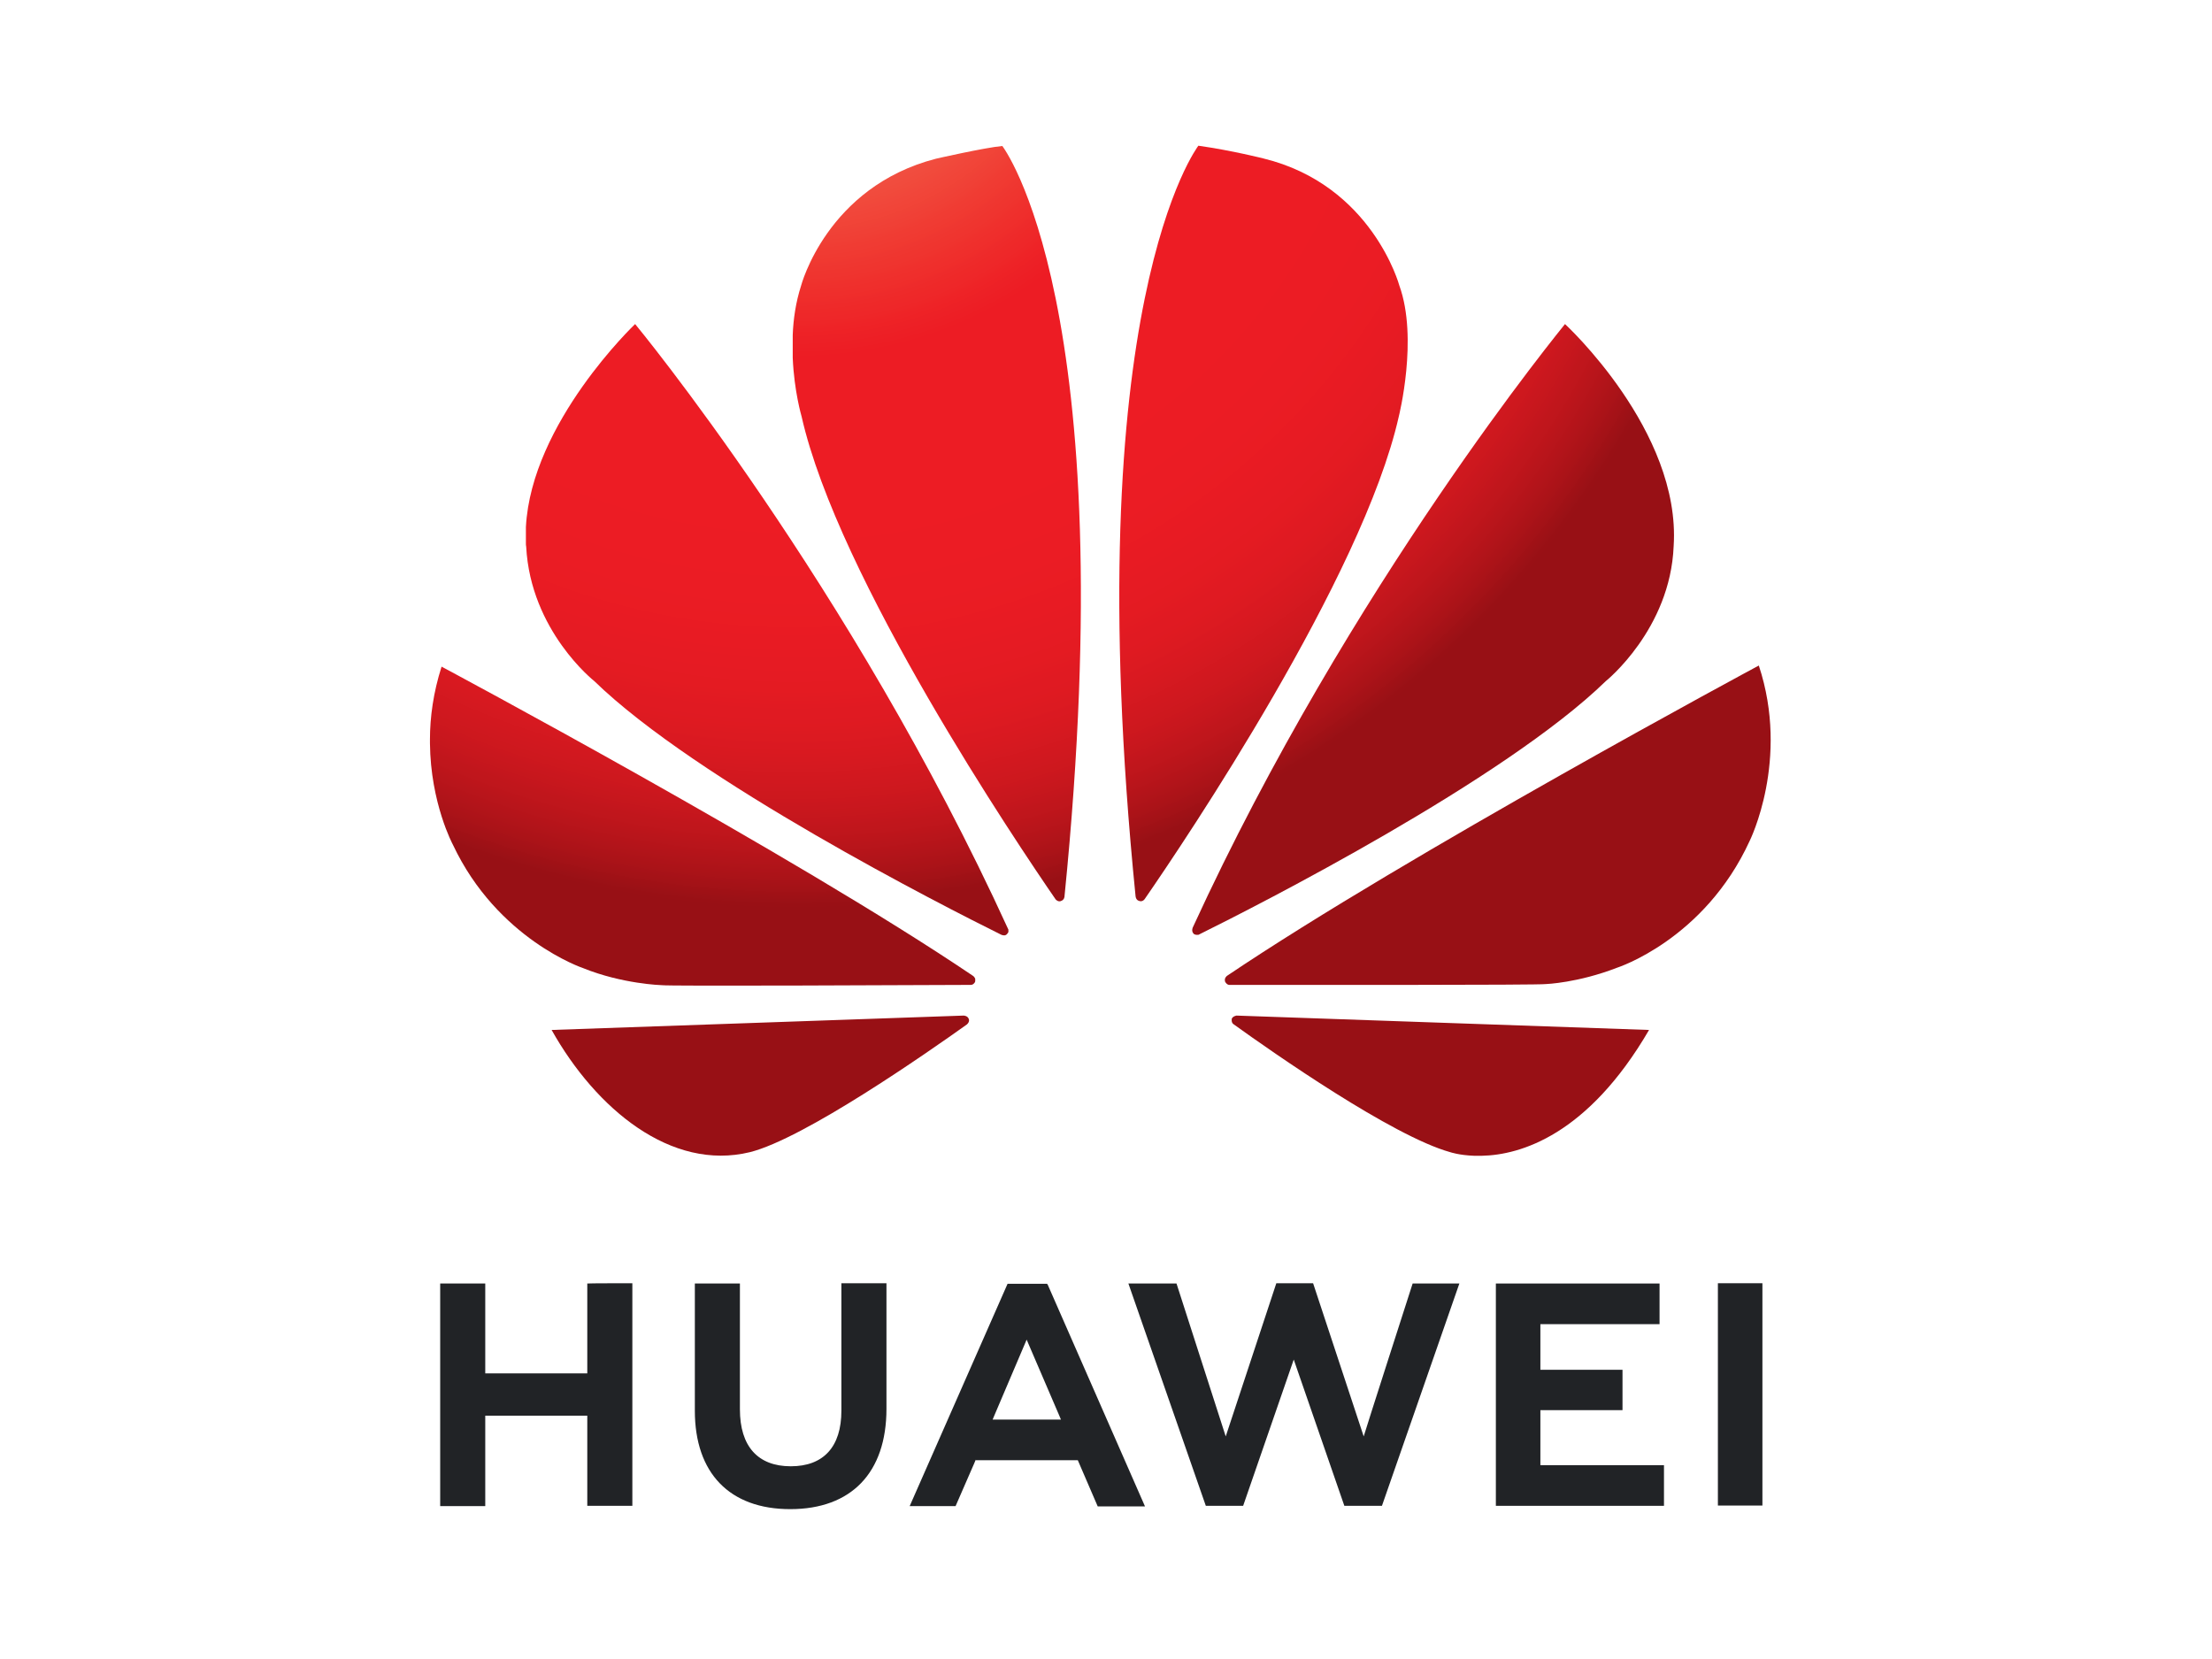
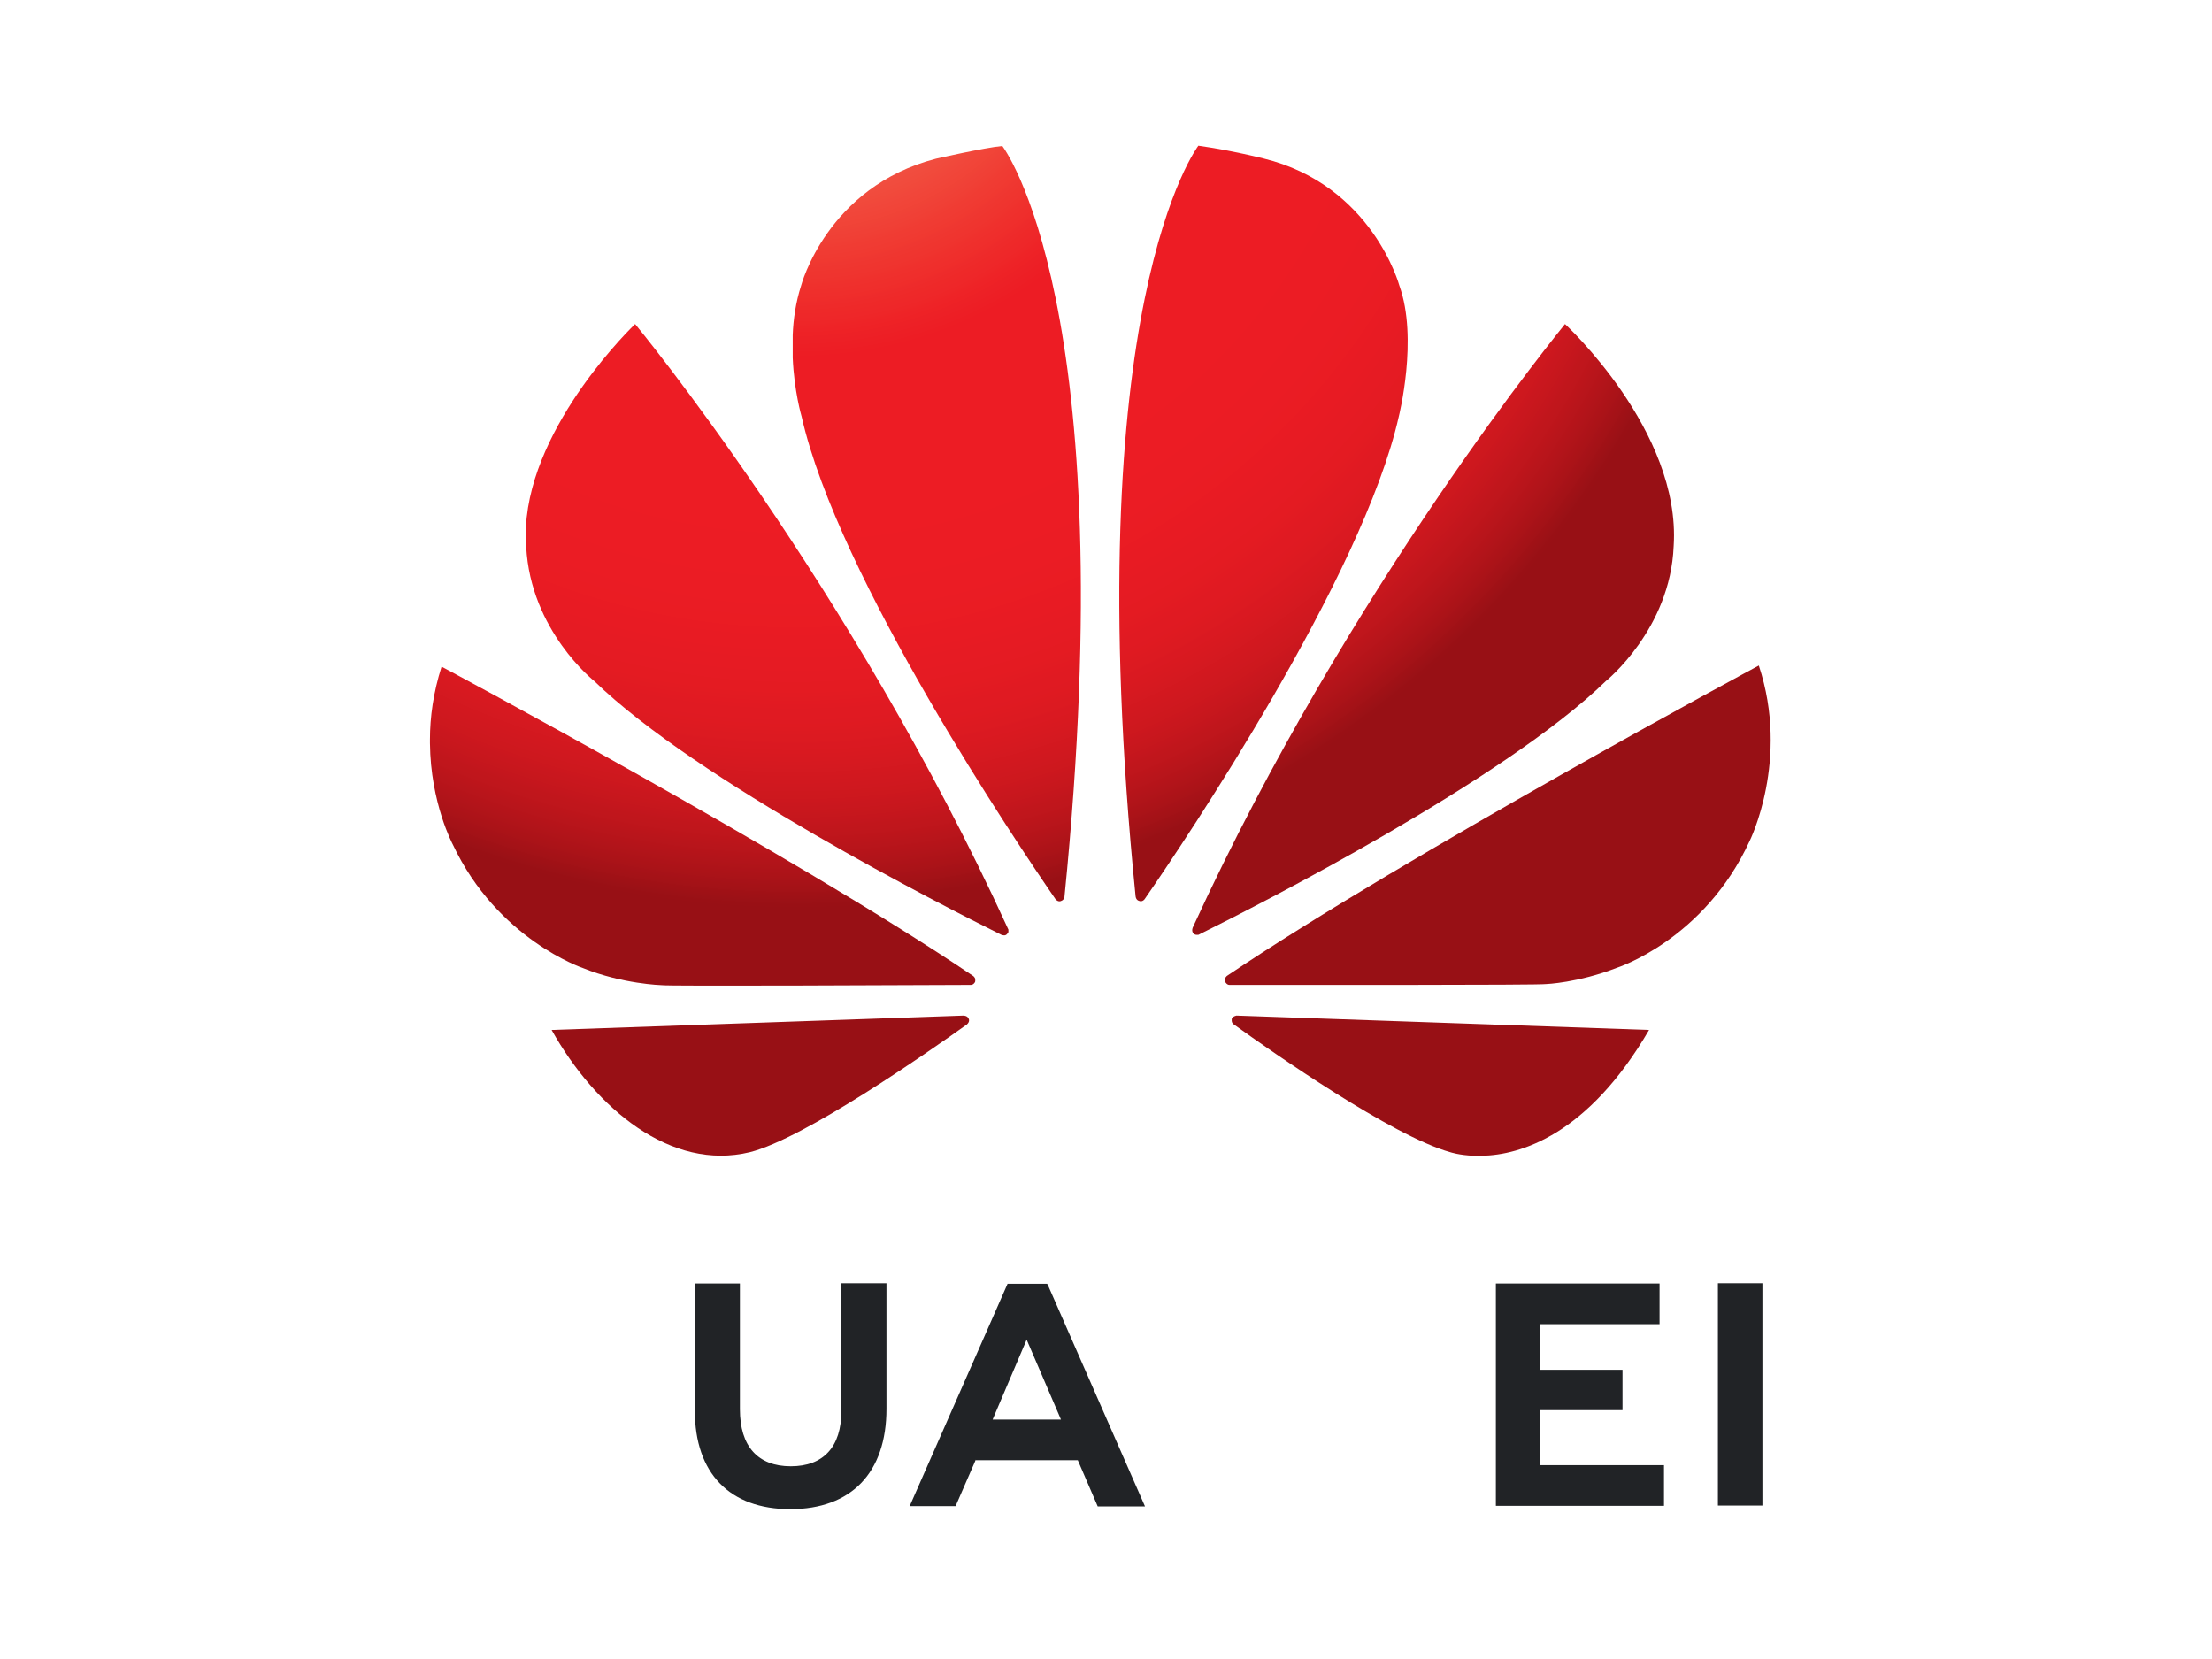
<svg xmlns="http://www.w3.org/2000/svg" version="1.0" id="katman_1" x="0px" y="0px" viewBox="0 0 800 600" style="enable-background:new 0 0 800 600;" xml:space="preserve">
  <style type="text/css"> .st0{fill:#212326;} .st1{fill:url(#SVGID_1_);} .st2{fill:url(#SVGID_00000168830330049885177900000002349922643812621199_);} .st3{fill:url(#SVGID_00000063600447523841360240000015245138660523999370_);} .st4{fill:url(#SVGID_00000048460225507859317830000007776832347741544346_);} .st5{fill:url(#SVGID_00000181781360792613815100000009194244793286055610_);} .st6{fill:url(#SVGID_00000041987237005908942360000010627413594875056022_);} .st7{fill:url(#SVGID_00000044168032181536785450000016450270028399803308_);} .st8{fill:url(#SVGID_00000120531100646630811530000011935406586224628398_);} </style>
  <g id="g3483">
-     <path id="path3475" class="st0" d="M228.7,464.1v80.5h-16.3V512h-36.9v32.7h-16.3v-80.5h16.3v32.5h36.9v-32.5 C212.4,464.1,228.7,464.1,228.7,464.1z" />
    <path id="path3477" class="st0" d="M304.3,464.1h16.3v45.4c0,23.1-12.7,36.3-34.8,36.3c-21.9,0-34.5-13-34.5-35.6v-46h16.3v45.5 c0,13.4,6.5,20.6,18.4,20.6c11.8,0,18.3-7,18.3-20.1L304.3,464.1L304.3,464.1z" />
    <path id="path3493" class="st0" d="M359.8,511.5L359.8,511.5l-0.8,1.9h24.7l-0.8-1.9h0l-11.6-27 C371.3,484.5,359.8,511.5,359.8,511.5z M352.9,527.9l-0.5,1.2l-6.8,15.6H329l35.4-80.4h14.3l0.3,0.5l35.1,80H397l-7.2-16.7H352.9z" />
-     <path id="path3481" class="st0" d="M510.9,464.2h16.9l-28,80.4h-13.6l-18.3-52.9l-18.3,52.9h-13.5l-28-80.4h17.4l17.8,55.3 l18.3-55.4h13.3l18.3,55.4C493.1,519.5,510.9,464.2,510.9,464.2z" />
    <path id="path3485" class="st0" d="M557.1,529.9h44.7v14.7H541v-80.4h59.2v14.7h-43.1v16.5h29.7V510h-29.7L557.1,529.9L557.1,529.9 z" />
    <path id="path3489" class="st0" d="M621.3,464.1h16.1v80.4h-16.1V464.1z" />
  </g>
  <radialGradient id="SVGID_1_" cx="116673.266" cy="11168.381" r="133746.844" gradientTransform="matrix(2.608825e-03 0 0 -2.608825e-03 -17.089 7.968)" gradientUnits="userSpaceOnUse">
    <stop offset="0" style="stop-color:#F9AA95" />
    <stop offset="4.000000e-03" style="stop-color:#F9A993" />
    <stop offset="8.000000e-03" style="stop-color:#F9A791" />
    <stop offset="1.200000e-02" style="stop-color:#F8A68F" />
    <stop offset="1.600000e-02" style="stop-color:#F8A48E" />
    <stop offset="2.000000e-02" style="stop-color:#F8A38D" />
    <stop offset="2.300000e-02" style="stop-color:#F8A28B" />
    <stop offset="2.700000e-02" style="stop-color:#F8A089" />
    <stop offset="3.100000e-02" style="stop-color:#F89E87" />
    <stop offset="3.500000e-02" style="stop-color:#F89D86" />
    <stop offset="3.900000e-02" style="stop-color:#F89B84" />
    <stop offset="4.300000e-02" style="stop-color:#F89A83" />
    <stop offset="4.700000e-02" style="stop-color:#F79982" />
    <stop offset="5.100000e-02" style="stop-color:#F79780" />
    <stop offset="5.500000e-02" style="stop-color:#F7967E" />
    <stop offset="5.900000e-02" style="stop-color:#F7947D" />
    <stop offset="6.300000e-02" style="stop-color:#F7937B" />
    <stop offset="6.600000e-02" style="stop-color:#F7917A" />
    <stop offset="7.000000e-02" style="stop-color:#F79078" />
    <stop offset="7.400000e-02" style="stop-color:#F78F77" />
    <stop offset="7.800000e-02" style="stop-color:#F78D76" />
    <stop offset="8.199999e-02" style="stop-color:#F68C74" />
    <stop offset="8.600000e-02" style="stop-color:#F68A72" />
    <stop offset="9.000000e-02" style="stop-color:#F68871" />
    <stop offset="9.400000e-02" style="stop-color:#F68770" />
    <stop offset="9.800000e-02" style="stop-color:#F6866E" />
    <stop offset="0.102" style="stop-color:#F6856D" />
    <stop offset="0.105" style="stop-color:#F6836C" />
    <stop offset="0.109" style="stop-color:#F6826A" />
    <stop offset="0.113" style="stop-color:#F68069" />
    <stop offset="0.117" style="stop-color:#F57F67" />
    <stop offset="0.121" style="stop-color:#F57D66" />
    <stop offset="0.125" style="stop-color:#F57C65" />
    <stop offset="0.129" style="stop-color:#F57B64" />
    <stop offset="0.133" style="stop-color:#F57962" />
    <stop offset="0.137" style="stop-color:#F57861" />
    <stop offset="0.141" style="stop-color:#F57660" />
    <stop offset="0.144" style="stop-color:#F5755E" />
    <stop offset="0.148" style="stop-color:#F4745D" />
    <stop offset="0.152" style="stop-color:#F4735C" />
    <stop offset="0.156" style="stop-color:#F4715B" />
    <stop offset="0.16" style="stop-color:#F4705A" />
    <stop offset="0.164" style="stop-color:#F46E58" />
    <stop offset="0.168" style="stop-color:#F46D57" />
    <stop offset="0.172" style="stop-color:#F46B56" />
    <stop offset="0.176" style="stop-color:#F46A55" />
    <stop offset="0.18" style="stop-color:#F46954" />
    <stop offset="0.184" style="stop-color:#F46853" />
    <stop offset="0.188" style="stop-color:#F36652" />
    <stop offset="0.191" style="stop-color:#F36550" />
    <stop offset="0.195" style="stop-color:#F3634F" />
    <stop offset="0.199" style="stop-color:#F3624F" />
    <stop offset="0.203" style="stop-color:#F3614E" />
    <stop offset="0.207" style="stop-color:#F3604C" />
    <stop offset="0.211" style="stop-color:#F35E4B" />
    <stop offset="0.215" style="stop-color:#F35D4A" />
    <stop offset="0.219" style="stop-color:#F35B49" />
    <stop offset="0.223" style="stop-color:#F25A48" />
    <stop offset="0.227" style="stop-color:#F25947" />
    <stop offset="0.231" style="stop-color:#F25846" />
    <stop offset="0.234" style="stop-color:#F25745" />
    <stop offset="0.238" style="stop-color:#F25544" />
    <stop offset="0.242" style="stop-color:#F25443" />
    <stop offset="0.246" style="stop-color:#F25242" />
    <stop offset="0.25" style="stop-color:#F25141" />
    <stop offset="0.254" style="stop-color:#F25041" />
    <stop offset="0.258" style="stop-color:#F14F40" />
    <stop offset="0.262" style="stop-color:#F14D3F" />
    <stop offset="0.266" style="stop-color:#F14C3E" />
    <stop offset="0.27" style="stop-color:#F14B3D" />
    <stop offset="0.273" style="stop-color:#F14A3C" />
    <stop offset="0.277" style="stop-color:#F1493B" />
    <stop offset="0.281" style="stop-color:#F1473B" />
    <stop offset="0.285" style="stop-color:#F1463A" />
    <stop offset="0.289" style="stop-color:#F14539" />
    <stop offset="0.293" style="stop-color:#F14438" />
    <stop offset="0.297" style="stop-color:#F04337" />
    <stop offset="0.301" style="stop-color:#F04137" />
    <stop offset="0.305" style="stop-color:#F04036" />
    <stop offset="0.309" style="stop-color:#F03F35" />
    <stop offset="0.313" style="stop-color:#F03D34" />
    <stop offset="0.316" style="stop-color:#F03C33" />
    <stop offset="0.32" style="stop-color:#F03B33" />
    <stop offset="0.324" style="stop-color:#F03A32" />
    <stop offset="0.328" style="stop-color:#F03931" />
    <stop offset="0.332" style="stop-color:#EF3731" />
    <stop offset="0.336" style="stop-color:#EF3630" />
    <stop offset="0.34" style="stop-color:#EF352F" />
    <stop offset="0.344" style="stop-color:#EF342F" />
    <stop offset="0.348" style="stop-color:#EF332E" />
    <stop offset="0.352" style="stop-color:#EF312D" />
    <stop offset="0.355" style="stop-color:#EF302D" />
    <stop offset="0.359" style="stop-color:#EF2F2C" />
    <stop offset="0.363" style="stop-color:#EF2E2C" />
    <stop offset="0.367" style="stop-color:#EF2D2B" />
    <stop offset="0.371" style="stop-color:#EE2B2B" />
    <stop offset="0.375" style="stop-color:#EE2A2A" />
    <stop offset="0.379" style="stop-color:#EE2929" />
    <stop offset="0.383" style="stop-color:#EE2829" />
    <stop offset="0.387" style="stop-color:#EE2729" />
    <stop offset="0.391" style="stop-color:#EE2628" />
    <stop offset="0.395" style="stop-color:#EE2427" />
    <stop offset="0.398" style="stop-color:#EE2327" />
    <stop offset="0.402" style="stop-color:#EE2226" />
    <stop offset="0.406" style="stop-color:#ED2126" />
    <stop offset="0.41" style="stop-color:#ED2026" />
    <stop offset="0.414" style="stop-color:#ED1F25" />
    <stop offset="0.418" style="stop-color:#ED1E25" />
    <stop offset="0.422" style="stop-color:#ED1D24" />
    <stop offset="0.426" style="stop-color:#ED1C24" />
    <stop offset="0.566" style="stop-color:#ED1C24" />
    <stop offset="0.59" style="stop-color:#ED1C24" />
    <stop offset="0.602" style="stop-color:#ED1C24" />
    <stop offset="0.625" style="stop-color:#EC1C24" />
    <stop offset="0.648" style="stop-color:#EC1C24" />
    <stop offset="0.668" style="stop-color:#EB1C24" />
    <stop offset="0.676" style="stop-color:#EB1C24" />
    <stop offset="0.684" style="stop-color:#EB1C24" />
    <stop offset="0.691" style="stop-color:#EA1C24" />
    <stop offset="0.707" style="stop-color:#EA1C23" />
    <stop offset="0.715" style="stop-color:#E91B23" />
    <stop offset="0.723" style="stop-color:#E81B23" />
    <stop offset="0.731" style="stop-color:#E81B23" />
    <stop offset="0.738" style="stop-color:#E71B23" />
    <stop offset="0.746" style="stop-color:#E61B23" />
    <stop offset="0.754" style="stop-color:#E61B23" />
    <stop offset="0.758" style="stop-color:#E51B23" />
    <stop offset="0.762" style="stop-color:#E51B23" />
    <stop offset="0.766" style="stop-color:#E51B23" />
    <stop offset="0.769" style="stop-color:#E41B22" />
    <stop offset="0.773" style="stop-color:#E41B22" />
    <stop offset="0.777" style="stop-color:#E41B22" />
    <stop offset="0.781" style="stop-color:#E31B22" />
    <stop offset="0.785" style="stop-color:#E21B22" />
    <stop offset="0.789" style="stop-color:#E21A22" />
    <stop offset="0.793" style="stop-color:#E11A22" />
    <stop offset="0.797" style="stop-color:#E01A22" />
    <stop offset="0.801" style="stop-color:#E01A22" />
    <stop offset="0.805" style="stop-color:#E01A22" />
    <stop offset="0.809" style="stop-color:#DF1A22" />
    <stop offset="0.813" style="stop-color:#DF1A21" />
    <stop offset="0.816" style="stop-color:#DE1A21" />
    <stop offset="0.82" style="stop-color:#DD1A21" />
    <stop offset="0.824" style="stop-color:#DC1A21" />
    <stop offset="0.828" style="stop-color:#DC1A21" />
    <stop offset="0.832" style="stop-color:#DA1921" />
    <stop offset="0.836" style="stop-color:#DA1921" />
    <stop offset="0.84" style="stop-color:#D91920" />
    <stop offset="0.844" style="stop-color:#D81920" />
    <stop offset="0.848" style="stop-color:#D71920" />
    <stop offset="0.852" style="stop-color:#D61920" />
    <stop offset="0.856" style="stop-color:#D51920" />
    <stop offset="0.859" style="stop-color:#D41920" />
    <stop offset="0.863" style="stop-color:#D3181F" />
    <stop offset="0.867" style="stop-color:#D2181F" />
    <stop offset="0.871" style="stop-color:#D1181F" />
    <stop offset="0.875" style="stop-color:#D0181F" />
    <stop offset="0.879" style="stop-color:#CF181F" />
    <stop offset="0.883" style="stop-color:#CE181E" />
    <stop offset="0.887" style="stop-color:#CD181E" />
    <stop offset="0.891" style="stop-color:#CC171E" />
    <stop offset="0.894" style="stop-color:#CA171E" />
    <stop offset="0.898" style="stop-color:#C9171E" />
    <stop offset="0.902" style="stop-color:#C8171D" />
    <stop offset="0.906" style="stop-color:#C6171D" />
    <stop offset="0.91" style="stop-color:#C5161D" />
    <stop offset="0.914" style="stop-color:#C3161D" />
    <stop offset="0.918" style="stop-color:#C1161C" />
    <stop offset="0.922" style="stop-color:#C0161C" />
    <stop offset="0.926" style="stop-color:#BF161C" />
    <stop offset="0.93" style="stop-color:#BD151B" />
    <stop offset="0.934" style="stop-color:#BB151B" />
    <stop offset="0.938" style="stop-color:#B9151B" />
    <stop offset="0.941" style="stop-color:#B8151B" />
    <stop offset="0.945" style="stop-color:#B6141A" />
    <stop offset="0.949" style="stop-color:#B4141A" />
    <stop offset="0.953" style="stop-color:#B2141A" />
    <stop offset="0.957" style="stop-color:#B01419" />
    <stop offset="0.961" style="stop-color:#AE1319" />
    <stop offset="0.965" style="stop-color:#AC1318" />
    <stop offset="0.969" style="stop-color:#AA1318" />
    <stop offset="0.973" style="stop-color:#A71218" />
    <stop offset="0.977" style="stop-color:#A51217" />
    <stop offset="0.981" style="stop-color:#A31217" />
    <stop offset="0.984" style="stop-color:#A01116" />
    <stop offset="0.988" style="stop-color:#9E1116" />
    <stop offset="0.992" style="stop-color:#9B1116" />
    <stop offset="0.996" style="stop-color:#991015" />
    <stop offset="1" style="stop-color:#981015" />
  </radialGradient>
  <path class="st1" d="M229.7,117.2c0,0-37.5,35.6-39.5,73.4v5.9c0,0.4,0,0.8,0.1,1.2c1.6,30.5,24.6,48.6,24.6,48.6 c37,36,126.5,81.5,147.3,91.8c0.3,0.1,1.4,0.5,2-0.3c0,0,0.3-0.3,0.5-0.7v-0.9c0-0.1-0.1-0.1-0.1-0.2 C307.7,211.5,229.7,117.2,229.7,117.2z" />
  <radialGradient id="SVGID_00000124150171524099737300000014386633185440595860_" cx="117067.906" cy="12154.947" r="134932.234" gradientTransform="matrix(2.608825e-03 0 0 -2.608825e-03 -17.089 7.967)" gradientUnits="userSpaceOnUse">
    <stop offset="0" style="stop-color:#F9AA95" />
    <stop offset="4.000000e-03" style="stop-color:#F9A993" />
    <stop offset="8.000000e-03" style="stop-color:#F9A791" />
    <stop offset="1.200000e-02" style="stop-color:#F8A68F" />
    <stop offset="1.600000e-02" style="stop-color:#F8A48E" />
    <stop offset="2.000000e-02" style="stop-color:#F8A38D" />
    <stop offset="2.300000e-02" style="stop-color:#F8A28B" />
    <stop offset="2.700000e-02" style="stop-color:#F8A089" />
    <stop offset="3.100000e-02" style="stop-color:#F89E87" />
    <stop offset="3.500000e-02" style="stop-color:#F89D86" />
    <stop offset="3.900000e-02" style="stop-color:#F89B84" />
    <stop offset="4.300000e-02" style="stop-color:#F89A83" />
    <stop offset="4.700000e-02" style="stop-color:#F79982" />
    <stop offset="5.100000e-02" style="stop-color:#F79780" />
    <stop offset="5.500000e-02" style="stop-color:#F7967E" />
    <stop offset="5.900000e-02" style="stop-color:#F7947D" />
    <stop offset="6.300000e-02" style="stop-color:#F7937B" />
    <stop offset="6.600000e-02" style="stop-color:#F7917A" />
    <stop offset="7.000000e-02" style="stop-color:#F79078" />
    <stop offset="7.400000e-02" style="stop-color:#F78F77" />
    <stop offset="7.800000e-02" style="stop-color:#F78D76" />
    <stop offset="8.199999e-02" style="stop-color:#F68C74" />
    <stop offset="8.600000e-02" style="stop-color:#F68A72" />
    <stop offset="9.000000e-02" style="stop-color:#F68871" />
    <stop offset="9.400000e-02" style="stop-color:#F68770" />
    <stop offset="9.800000e-02" style="stop-color:#F6866E" />
    <stop offset="0.102" style="stop-color:#F6856D" />
    <stop offset="0.105" style="stop-color:#F6836C" />
    <stop offset="0.109" style="stop-color:#F6826A" />
    <stop offset="0.113" style="stop-color:#F68069" />
    <stop offset="0.117" style="stop-color:#F57F67" />
    <stop offset="0.121" style="stop-color:#F57D66" />
    <stop offset="0.125" style="stop-color:#F57C65" />
    <stop offset="0.129" style="stop-color:#F57B64" />
    <stop offset="0.133" style="stop-color:#F57962" />
    <stop offset="0.137" style="stop-color:#F57861" />
    <stop offset="0.141" style="stop-color:#F57660" />
    <stop offset="0.144" style="stop-color:#F5755E" />
    <stop offset="0.148" style="stop-color:#F4745D" />
    <stop offset="0.152" style="stop-color:#F4735C" />
    <stop offset="0.156" style="stop-color:#F4715B" />
    <stop offset="0.16" style="stop-color:#F4705A" />
    <stop offset="0.164" style="stop-color:#F46E58" />
    <stop offset="0.168" style="stop-color:#F46D57" />
    <stop offset="0.172" style="stop-color:#F46B56" />
    <stop offset="0.176" style="stop-color:#F46A55" />
    <stop offset="0.18" style="stop-color:#F46954" />
    <stop offset="0.184" style="stop-color:#F46853" />
    <stop offset="0.188" style="stop-color:#F36652" />
    <stop offset="0.191" style="stop-color:#F36550" />
    <stop offset="0.195" style="stop-color:#F3634F" />
    <stop offset="0.199" style="stop-color:#F3624F" />
    <stop offset="0.203" style="stop-color:#F3614E" />
    <stop offset="0.207" style="stop-color:#F3604C" />
    <stop offset="0.211" style="stop-color:#F35E4B" />
    <stop offset="0.215" style="stop-color:#F35D4A" />
    <stop offset="0.219" style="stop-color:#F35B49" />
    <stop offset="0.223" style="stop-color:#F25A48" />
    <stop offset="0.227" style="stop-color:#F25947" />
    <stop offset="0.231" style="stop-color:#F25846" />
    <stop offset="0.234" style="stop-color:#F25745" />
    <stop offset="0.238" style="stop-color:#F25544" />
    <stop offset="0.242" style="stop-color:#F25443" />
    <stop offset="0.246" style="stop-color:#F25242" />
    <stop offset="0.25" style="stop-color:#F25141" />
    <stop offset="0.254" style="stop-color:#F25041" />
    <stop offset="0.258" style="stop-color:#F14F40" />
    <stop offset="0.262" style="stop-color:#F14D3F" />
    <stop offset="0.266" style="stop-color:#F14C3E" />
    <stop offset="0.27" style="stop-color:#F14B3D" />
    <stop offset="0.273" style="stop-color:#F14A3C" />
    <stop offset="0.277" style="stop-color:#F1493B" />
    <stop offset="0.281" style="stop-color:#F1473B" />
    <stop offset="0.285" style="stop-color:#F1463A" />
    <stop offset="0.289" style="stop-color:#F14539" />
    <stop offset="0.293" style="stop-color:#F14438" />
    <stop offset="0.297" style="stop-color:#F04337" />
    <stop offset="0.301" style="stop-color:#F04137" />
    <stop offset="0.305" style="stop-color:#F04036" />
    <stop offset="0.309" style="stop-color:#F03F35" />
    <stop offset="0.313" style="stop-color:#F03D34" />
    <stop offset="0.316" style="stop-color:#F03C33" />
    <stop offset="0.32" style="stop-color:#F03B33" />
    <stop offset="0.324" style="stop-color:#F03A32" />
    <stop offset="0.328" style="stop-color:#F03931" />
    <stop offset="0.332" style="stop-color:#EF3731" />
    <stop offset="0.336" style="stop-color:#EF3630" />
    <stop offset="0.34" style="stop-color:#EF352F" />
    <stop offset="0.344" style="stop-color:#EF342F" />
    <stop offset="0.348" style="stop-color:#EF332E" />
    <stop offset="0.352" style="stop-color:#EF312D" />
    <stop offset="0.355" style="stop-color:#EF302D" />
    <stop offset="0.359" style="stop-color:#EF2F2C" />
    <stop offset="0.363" style="stop-color:#EF2E2C" />
    <stop offset="0.367" style="stop-color:#EF2D2B" />
    <stop offset="0.371" style="stop-color:#EE2B2B" />
    <stop offset="0.375" style="stop-color:#EE2A2A" />
    <stop offset="0.379" style="stop-color:#EE2929" />
    <stop offset="0.383" style="stop-color:#EE2829" />
    <stop offset="0.387" style="stop-color:#EE2729" />
    <stop offset="0.391" style="stop-color:#EE2628" />
    <stop offset="0.395" style="stop-color:#EE2427" />
    <stop offset="0.398" style="stop-color:#EE2327" />
    <stop offset="0.402" style="stop-color:#EE2226" />
    <stop offset="0.406" style="stop-color:#ED2126" />
    <stop offset="0.41" style="stop-color:#ED2026" />
    <stop offset="0.414" style="stop-color:#ED1F25" />
    <stop offset="0.418" style="stop-color:#ED1E25" />
    <stop offset="0.422" style="stop-color:#ED1D24" />
    <stop offset="0.426" style="stop-color:#ED1C24" />
    <stop offset="0.566" style="stop-color:#ED1C24" />
    <stop offset="0.59" style="stop-color:#ED1C24" />
    <stop offset="0.602" style="stop-color:#ED1C24" />
    <stop offset="0.625" style="stop-color:#EC1C24" />
    <stop offset="0.648" style="stop-color:#EC1C24" />
    <stop offset="0.668" style="stop-color:#EB1C24" />
    <stop offset="0.676" style="stop-color:#EB1C24" />
    <stop offset="0.684" style="stop-color:#EB1C24" />
    <stop offset="0.691" style="stop-color:#EA1C24" />
    <stop offset="0.707" style="stop-color:#EA1C23" />
    <stop offset="0.715" style="stop-color:#E91B23" />
    <stop offset="0.723" style="stop-color:#E81B23" />
    <stop offset="0.731" style="stop-color:#E81B23" />
    <stop offset="0.738" style="stop-color:#E71B23" />
    <stop offset="0.746" style="stop-color:#E61B23" />
    <stop offset="0.754" style="stop-color:#E61B23" />
    <stop offset="0.758" style="stop-color:#E51B23" />
    <stop offset="0.762" style="stop-color:#E51B23" />
    <stop offset="0.766" style="stop-color:#E51B23" />
    <stop offset="0.769" style="stop-color:#E41B22" />
    <stop offset="0.773" style="stop-color:#E41B22" />
    <stop offset="0.777" style="stop-color:#E41B22" />
    <stop offset="0.781" style="stop-color:#E31B22" />
    <stop offset="0.785" style="stop-color:#E21B22" />
    <stop offset="0.789" style="stop-color:#E21A22" />
    <stop offset="0.793" style="stop-color:#E11A22" />
    <stop offset="0.797" style="stop-color:#E01A22" />
    <stop offset="0.801" style="stop-color:#E01A22" />
    <stop offset="0.805" style="stop-color:#E01A22" />
    <stop offset="0.809" style="stop-color:#DF1A22" />
    <stop offset="0.813" style="stop-color:#DF1A21" />
    <stop offset="0.816" style="stop-color:#DE1A21" />
    <stop offset="0.82" style="stop-color:#DD1A21" />
    <stop offset="0.824" style="stop-color:#DC1A21" />
    <stop offset="0.828" style="stop-color:#DC1A21" />
    <stop offset="0.832" style="stop-color:#DA1921" />
    <stop offset="0.836" style="stop-color:#DA1921" />
    <stop offset="0.84" style="stop-color:#D91920" />
    <stop offset="0.844" style="stop-color:#D81920" />
    <stop offset="0.848" style="stop-color:#D71920" />
    <stop offset="0.852" style="stop-color:#D61920" />
    <stop offset="0.856" style="stop-color:#D51920" />
    <stop offset="0.859" style="stop-color:#D41920" />
    <stop offset="0.863" style="stop-color:#D3181F" />
    <stop offset="0.867" style="stop-color:#D2181F" />
    <stop offset="0.871" style="stop-color:#D1181F" />
    <stop offset="0.875" style="stop-color:#D0181F" />
    <stop offset="0.879" style="stop-color:#CF181F" />
    <stop offset="0.883" style="stop-color:#CE181E" />
    <stop offset="0.887" style="stop-color:#CD181E" />
    <stop offset="0.891" style="stop-color:#CC171E" />
    <stop offset="0.894" style="stop-color:#CA171E" />
    <stop offset="0.898" style="stop-color:#C9171E" />
    <stop offset="0.902" style="stop-color:#C8171D" />
    <stop offset="0.906" style="stop-color:#C6171D" />
    <stop offset="0.91" style="stop-color:#C5161D" />
    <stop offset="0.914" style="stop-color:#C3161D" />
    <stop offset="0.918" style="stop-color:#C1161C" />
    <stop offset="0.922" style="stop-color:#C0161C" />
    <stop offset="0.926" style="stop-color:#BF161C" />
    <stop offset="0.93" style="stop-color:#BD151B" />
    <stop offset="0.934" style="stop-color:#BB151B" />
    <stop offset="0.938" style="stop-color:#B9151B" />
    <stop offset="0.941" style="stop-color:#B8151B" />
    <stop offset="0.945" style="stop-color:#B6141A" />
    <stop offset="0.949" style="stop-color:#B4141A" />
    <stop offset="0.953" style="stop-color:#B2141A" />
    <stop offset="0.957" style="stop-color:#B01419" />
    <stop offset="0.961" style="stop-color:#AE1319" />
    <stop offset="0.965" style="stop-color:#AC1318" />
    <stop offset="0.969" style="stop-color:#AA1318" />
    <stop offset="0.973" style="stop-color:#A71218" />
    <stop offset="0.977" style="stop-color:#A51217" />
    <stop offset="0.981" style="stop-color:#A31217" />
    <stop offset="0.984" style="stop-color:#A01116" />
    <stop offset="0.988" style="stop-color:#9E1116" />
    <stop offset="0.992" style="stop-color:#9B1116" />
    <stop offset="0.996" style="stop-color:#991015" />
    <stop offset="1" style="stop-color:#981015" />
  </radialGradient>
  <path style="fill:url(#SVGID_00000124150171524099737300000014386633185440595860_);" d="M271.2,416.7c19.6-4.9,63.9-35.8,78.5-46.2 l0,0c1.1-1,0.7-1.9,0.7-1.9c-0.4-1.3-1.9-1.3-1.9-1.3v0l-149,5.2C215.6,401.2,242.8,423.6,271.2,416.7z" />
  <radialGradient id="SVGID_00000016761289618296281690000000040248779244703898_" cx="116870.609" cy="11760.295" r="134706.531" gradientTransform="matrix(2.608825e-03 0 0 -2.608825e-03 -17.089 7.968)" gradientUnits="userSpaceOnUse">
    <stop offset="0" style="stop-color:#F9AA95" />
    <stop offset="4.000000e-03" style="stop-color:#F9A993" />
    <stop offset="8.000000e-03" style="stop-color:#F9A791" />
    <stop offset="1.200000e-02" style="stop-color:#F8A68F" />
    <stop offset="1.600000e-02" style="stop-color:#F8A48E" />
    <stop offset="2.000000e-02" style="stop-color:#F8A38D" />
    <stop offset="2.300000e-02" style="stop-color:#F8A28B" />
    <stop offset="2.700000e-02" style="stop-color:#F8A089" />
    <stop offset="3.100000e-02" style="stop-color:#F89E87" />
    <stop offset="3.500000e-02" style="stop-color:#F89D86" />
    <stop offset="3.900000e-02" style="stop-color:#F89B84" />
    <stop offset="4.300000e-02" style="stop-color:#F89A83" />
    <stop offset="4.700000e-02" style="stop-color:#F79982" />
    <stop offset="5.100000e-02" style="stop-color:#F79780" />
    <stop offset="5.500000e-02" style="stop-color:#F7967E" />
    <stop offset="5.900000e-02" style="stop-color:#F7947D" />
    <stop offset="6.300000e-02" style="stop-color:#F7937B" />
    <stop offset="6.600000e-02" style="stop-color:#F7917A" />
    <stop offset="7.000000e-02" style="stop-color:#F79078" />
    <stop offset="7.400000e-02" style="stop-color:#F78F77" />
    <stop offset="7.800000e-02" style="stop-color:#F78D76" />
    <stop offset="8.199999e-02" style="stop-color:#F68C74" />
    <stop offset="8.600000e-02" style="stop-color:#F68A72" />
    <stop offset="9.000000e-02" style="stop-color:#F68871" />
    <stop offset="9.400000e-02" style="stop-color:#F68770" />
    <stop offset="9.800000e-02" style="stop-color:#F6866E" />
    <stop offset="0.102" style="stop-color:#F6856D" />
    <stop offset="0.105" style="stop-color:#F6836C" />
    <stop offset="0.109" style="stop-color:#F6826A" />
    <stop offset="0.113" style="stop-color:#F68069" />
    <stop offset="0.117" style="stop-color:#F57F67" />
    <stop offset="0.121" style="stop-color:#F57D66" />
    <stop offset="0.125" style="stop-color:#F57C65" />
    <stop offset="0.129" style="stop-color:#F57B64" />
    <stop offset="0.133" style="stop-color:#F57962" />
    <stop offset="0.137" style="stop-color:#F57861" />
    <stop offset="0.141" style="stop-color:#F57660" />
    <stop offset="0.144" style="stop-color:#F5755E" />
    <stop offset="0.148" style="stop-color:#F4745D" />
    <stop offset="0.152" style="stop-color:#F4735C" />
    <stop offset="0.156" style="stop-color:#F4715B" />
    <stop offset="0.16" style="stop-color:#F4705A" />
    <stop offset="0.164" style="stop-color:#F46E58" />
    <stop offset="0.168" style="stop-color:#F46D57" />
    <stop offset="0.172" style="stop-color:#F46B56" />
    <stop offset="0.176" style="stop-color:#F46A55" />
    <stop offset="0.18" style="stop-color:#F46954" />
    <stop offset="0.184" style="stop-color:#F46853" />
    <stop offset="0.188" style="stop-color:#F36652" />
    <stop offset="0.191" style="stop-color:#F36550" />
    <stop offset="0.195" style="stop-color:#F3634F" />
    <stop offset="0.199" style="stop-color:#F3624F" />
    <stop offset="0.203" style="stop-color:#F3614E" />
    <stop offset="0.207" style="stop-color:#F3604C" />
    <stop offset="0.211" style="stop-color:#F35E4B" />
    <stop offset="0.215" style="stop-color:#F35D4A" />
    <stop offset="0.219" style="stop-color:#F35B49" />
    <stop offset="0.223" style="stop-color:#F25A48" />
    <stop offset="0.227" style="stop-color:#F25947" />
    <stop offset="0.231" style="stop-color:#F25846" />
    <stop offset="0.234" style="stop-color:#F25745" />
    <stop offset="0.238" style="stop-color:#F25544" />
    <stop offset="0.242" style="stop-color:#F25443" />
    <stop offset="0.246" style="stop-color:#F25242" />
    <stop offset="0.25" style="stop-color:#F25141" />
    <stop offset="0.254" style="stop-color:#F25041" />
    <stop offset="0.258" style="stop-color:#F14F40" />
    <stop offset="0.262" style="stop-color:#F14D3F" />
    <stop offset="0.266" style="stop-color:#F14C3E" />
    <stop offset="0.27" style="stop-color:#F14B3D" />
    <stop offset="0.273" style="stop-color:#F14A3C" />
    <stop offset="0.277" style="stop-color:#F1493B" />
    <stop offset="0.281" style="stop-color:#F1473B" />
    <stop offset="0.285" style="stop-color:#F1463A" />
    <stop offset="0.289" style="stop-color:#F14539" />
    <stop offset="0.293" style="stop-color:#F14438" />
    <stop offset="0.297" style="stop-color:#F04337" />
    <stop offset="0.301" style="stop-color:#F04137" />
    <stop offset="0.305" style="stop-color:#F04036" />
    <stop offset="0.309" style="stop-color:#F03F35" />
    <stop offset="0.313" style="stop-color:#F03D34" />
    <stop offset="0.316" style="stop-color:#F03C33" />
    <stop offset="0.32" style="stop-color:#F03B33" />
    <stop offset="0.324" style="stop-color:#F03A32" />
    <stop offset="0.328" style="stop-color:#F03931" />
    <stop offset="0.332" style="stop-color:#EF3731" />
    <stop offset="0.336" style="stop-color:#EF3630" />
    <stop offset="0.34" style="stop-color:#EF352F" />
    <stop offset="0.344" style="stop-color:#EF342F" />
    <stop offset="0.348" style="stop-color:#EF332E" />
    <stop offset="0.352" style="stop-color:#EF312D" />
    <stop offset="0.355" style="stop-color:#EF302D" />
    <stop offset="0.359" style="stop-color:#EF2F2C" />
    <stop offset="0.363" style="stop-color:#EF2E2C" />
    <stop offset="0.367" style="stop-color:#EF2D2B" />
    <stop offset="0.371" style="stop-color:#EE2B2B" />
    <stop offset="0.375" style="stop-color:#EE2A2A" />
    <stop offset="0.379" style="stop-color:#EE2929" />
    <stop offset="0.383" style="stop-color:#EE2829" />
    <stop offset="0.387" style="stop-color:#EE2729" />
    <stop offset="0.391" style="stop-color:#EE2628" />
    <stop offset="0.395" style="stop-color:#EE2427" />
    <stop offset="0.398" style="stop-color:#EE2327" />
    <stop offset="0.402" style="stop-color:#EE2226" />
    <stop offset="0.406" style="stop-color:#ED2126" />
    <stop offset="0.41" style="stop-color:#ED2026" />
    <stop offset="0.414" style="stop-color:#ED1F25" />
    <stop offset="0.418" style="stop-color:#ED1E25" />
    <stop offset="0.422" style="stop-color:#ED1D24" />
    <stop offset="0.426" style="stop-color:#ED1C24" />
    <stop offset="0.566" style="stop-color:#ED1C24" />
    <stop offset="0.59" style="stop-color:#ED1C24" />
    <stop offset="0.602" style="stop-color:#ED1C24" />
    <stop offset="0.625" style="stop-color:#EC1C24" />
    <stop offset="0.648" style="stop-color:#EC1C24" />
    <stop offset="0.668" style="stop-color:#EB1C24" />
    <stop offset="0.676" style="stop-color:#EB1C24" />
    <stop offset="0.684" style="stop-color:#EB1C24" />
    <stop offset="0.691" style="stop-color:#EA1C24" />
    <stop offset="0.707" style="stop-color:#EA1C23" />
    <stop offset="0.715" style="stop-color:#E91B23" />
    <stop offset="0.723" style="stop-color:#E81B23" />
    <stop offset="0.731" style="stop-color:#E81B23" />
    <stop offset="0.738" style="stop-color:#E71B23" />
    <stop offset="0.746" style="stop-color:#E61B23" />
    <stop offset="0.754" style="stop-color:#E61B23" />
    <stop offset="0.758" style="stop-color:#E51B23" />
    <stop offset="0.762" style="stop-color:#E51B23" />
    <stop offset="0.766" style="stop-color:#E51B23" />
    <stop offset="0.769" style="stop-color:#E41B22" />
    <stop offset="0.773" style="stop-color:#E41B22" />
    <stop offset="0.777" style="stop-color:#E41B22" />
    <stop offset="0.781" style="stop-color:#E31B22" />
    <stop offset="0.785" style="stop-color:#E21B22" />
    <stop offset="0.789" style="stop-color:#E21A22" />
    <stop offset="0.793" style="stop-color:#E11A22" />
    <stop offset="0.797" style="stop-color:#E01A22" />
    <stop offset="0.801" style="stop-color:#E01A22" />
    <stop offset="0.805" style="stop-color:#E01A22" />
    <stop offset="0.809" style="stop-color:#DF1A22" />
    <stop offset="0.813" style="stop-color:#DF1A21" />
    <stop offset="0.816" style="stop-color:#DE1A21" />
    <stop offset="0.82" style="stop-color:#DD1A21" />
    <stop offset="0.824" style="stop-color:#DC1A21" />
    <stop offset="0.828" style="stop-color:#DC1A21" />
    <stop offset="0.832" style="stop-color:#DA1921" />
    <stop offset="0.836" style="stop-color:#DA1921" />
    <stop offset="0.84" style="stop-color:#D91920" />
    <stop offset="0.844" style="stop-color:#D81920" />
    <stop offset="0.848" style="stop-color:#D71920" />
    <stop offset="0.852" style="stop-color:#D61920" />
    <stop offset="0.856" style="stop-color:#D51920" />
    <stop offset="0.859" style="stop-color:#D41920" />
    <stop offset="0.863" style="stop-color:#D3181F" />
    <stop offset="0.867" style="stop-color:#D2181F" />
    <stop offset="0.871" style="stop-color:#D1181F" />
    <stop offset="0.875" style="stop-color:#D0181F" />
    <stop offset="0.879" style="stop-color:#CF181F" />
    <stop offset="0.883" style="stop-color:#CE181E" />
    <stop offset="0.887" style="stop-color:#CD181E" />
    <stop offset="0.891" style="stop-color:#CC171E" />
    <stop offset="0.894" style="stop-color:#CA171E" />
    <stop offset="0.898" style="stop-color:#C9171E" />
    <stop offset="0.902" style="stop-color:#C8171D" />
    <stop offset="0.906" style="stop-color:#C6171D" />
    <stop offset="0.91" style="stop-color:#C5161D" />
    <stop offset="0.914" style="stop-color:#C3161D" />
    <stop offset="0.918" style="stop-color:#C1161C" />
    <stop offset="0.922" style="stop-color:#C0161C" />
    <stop offset="0.926" style="stop-color:#BF161C" />
    <stop offset="0.93" style="stop-color:#BD151B" />
    <stop offset="0.934" style="stop-color:#BB151B" />
    <stop offset="0.938" style="stop-color:#B9151B" />
    <stop offset="0.941" style="stop-color:#B8151B" />
    <stop offset="0.945" style="stop-color:#B6141A" />
    <stop offset="0.949" style="stop-color:#B4141A" />
    <stop offset="0.953" style="stop-color:#B2141A" />
    <stop offset="0.957" style="stop-color:#B01419" />
    <stop offset="0.961" style="stop-color:#AE1319" />
    <stop offset="0.965" style="stop-color:#AC1318" />
    <stop offset="0.969" style="stop-color:#AA1318" />
    <stop offset="0.973" style="stop-color:#A71218" />
    <stop offset="0.977" style="stop-color:#A51217" />
    <stop offset="0.981" style="stop-color:#A31217" />
    <stop offset="0.984" style="stop-color:#A01116" />
    <stop offset="0.988" style="stop-color:#9E1116" />
    <stop offset="0.992" style="stop-color:#9B1116" />
    <stop offset="0.996" style="stop-color:#991015" />
    <stop offset="1" style="stop-color:#981015" />
  </radialGradient>
  <path style="fill:url(#SVGID_00000016761289618296281690000000040248779244703898_);" d="M210.8,350.1c14.3,5.8,28.5,6.2,28.5,6.2 c2.2,0.4,88.6,0,111.8-0.1c1,0,1.5-1,1.5-1c0-0.1,0.1-0.2,0.1-0.3V354c-0.2-0.6-0.7-1-0.7-1v0c-65.4-44.2-192.3-111.9-192.3-111.9 c-3,9.4-4.2,18.3-4.2,26.3v1.4c0.2,21.7,8.3,36.7,8.3,36.7C179.9,339.7,210.8,350.1,210.8,350.1z" />
  <radialGradient id="SVGID_00000176730312974929361920000004984454697439256474_" cx="117067.906" cy="11168.381" r="135410.656" gradientTransform="matrix(2.608825e-03 0 0 -2.608825e-03 -17.089 7.968)" gradientUnits="userSpaceOnUse">
    <stop offset="0" style="stop-color:#F9AA95" />
    <stop offset="4.000000e-03" style="stop-color:#F9A993" />
    <stop offset="8.000000e-03" style="stop-color:#F9A791" />
    <stop offset="1.200000e-02" style="stop-color:#F8A68F" />
    <stop offset="1.600000e-02" style="stop-color:#F8A48E" />
    <stop offset="2.000000e-02" style="stop-color:#F8A38D" />
    <stop offset="2.300000e-02" style="stop-color:#F8A28B" />
    <stop offset="2.700000e-02" style="stop-color:#F8A089" />
    <stop offset="3.100000e-02" style="stop-color:#F89E87" />
    <stop offset="3.500000e-02" style="stop-color:#F89D86" />
    <stop offset="3.900000e-02" style="stop-color:#F89B84" />
    <stop offset="4.300000e-02" style="stop-color:#F89A83" />
    <stop offset="4.700000e-02" style="stop-color:#F79982" />
    <stop offset="5.100000e-02" style="stop-color:#F79780" />
    <stop offset="5.500000e-02" style="stop-color:#F7967E" />
    <stop offset="5.900000e-02" style="stop-color:#F7947D" />
    <stop offset="6.300000e-02" style="stop-color:#F7937B" />
    <stop offset="6.600000e-02" style="stop-color:#F7917A" />
    <stop offset="7.000000e-02" style="stop-color:#F79078" />
    <stop offset="7.400000e-02" style="stop-color:#F78F77" />
    <stop offset="7.800000e-02" style="stop-color:#F78D76" />
    <stop offset="8.199999e-02" style="stop-color:#F68C74" />
    <stop offset="8.600000e-02" style="stop-color:#F68A72" />
    <stop offset="9.000000e-02" style="stop-color:#F68871" />
    <stop offset="9.400000e-02" style="stop-color:#F68770" />
    <stop offset="9.800000e-02" style="stop-color:#F6866E" />
    <stop offset="0.102" style="stop-color:#F6856D" />
    <stop offset="0.105" style="stop-color:#F6836C" />
    <stop offset="0.109" style="stop-color:#F6826A" />
    <stop offset="0.113" style="stop-color:#F68069" />
    <stop offset="0.117" style="stop-color:#F57F67" />
    <stop offset="0.121" style="stop-color:#F57D66" />
    <stop offset="0.125" style="stop-color:#F57C65" />
    <stop offset="0.129" style="stop-color:#F57B64" />
    <stop offset="0.133" style="stop-color:#F57962" />
    <stop offset="0.137" style="stop-color:#F57861" />
    <stop offset="0.141" style="stop-color:#F57660" />
    <stop offset="0.144" style="stop-color:#F5755E" />
    <stop offset="0.148" style="stop-color:#F4745D" />
    <stop offset="0.152" style="stop-color:#F4735C" />
    <stop offset="0.156" style="stop-color:#F4715B" />
    <stop offset="0.16" style="stop-color:#F4705A" />
    <stop offset="0.164" style="stop-color:#F46E58" />
    <stop offset="0.168" style="stop-color:#F46D57" />
    <stop offset="0.172" style="stop-color:#F46B56" />
    <stop offset="0.176" style="stop-color:#F46A55" />
    <stop offset="0.18" style="stop-color:#F46954" />
    <stop offset="0.184" style="stop-color:#F46853" />
    <stop offset="0.188" style="stop-color:#F36652" />
    <stop offset="0.191" style="stop-color:#F36550" />
    <stop offset="0.195" style="stop-color:#F3634F" />
    <stop offset="0.199" style="stop-color:#F3624F" />
    <stop offset="0.203" style="stop-color:#F3614E" />
    <stop offset="0.207" style="stop-color:#F3604C" />
    <stop offset="0.211" style="stop-color:#F35E4B" />
    <stop offset="0.215" style="stop-color:#F35D4A" />
    <stop offset="0.219" style="stop-color:#F35B49" />
    <stop offset="0.223" style="stop-color:#F25A48" />
    <stop offset="0.227" style="stop-color:#F25947" />
    <stop offset="0.231" style="stop-color:#F25846" />
    <stop offset="0.234" style="stop-color:#F25745" />
    <stop offset="0.238" style="stop-color:#F25544" />
    <stop offset="0.242" style="stop-color:#F25443" />
    <stop offset="0.246" style="stop-color:#F25242" />
    <stop offset="0.25" style="stop-color:#F25141" />
    <stop offset="0.254" style="stop-color:#F25041" />
    <stop offset="0.258" style="stop-color:#F14F40" />
    <stop offset="0.262" style="stop-color:#F14D3F" />
    <stop offset="0.266" style="stop-color:#F14C3E" />
    <stop offset="0.27" style="stop-color:#F14B3D" />
    <stop offset="0.273" style="stop-color:#F14A3C" />
    <stop offset="0.277" style="stop-color:#F1493B" />
    <stop offset="0.281" style="stop-color:#F1473B" />
    <stop offset="0.285" style="stop-color:#F1463A" />
    <stop offset="0.289" style="stop-color:#F14539" />
    <stop offset="0.293" style="stop-color:#F14438" />
    <stop offset="0.297" style="stop-color:#F04337" />
    <stop offset="0.301" style="stop-color:#F04137" />
    <stop offset="0.305" style="stop-color:#F04036" />
    <stop offset="0.309" style="stop-color:#F03F35" />
    <stop offset="0.313" style="stop-color:#F03D34" />
    <stop offset="0.316" style="stop-color:#F03C33" />
    <stop offset="0.32" style="stop-color:#F03B33" />
    <stop offset="0.324" style="stop-color:#F03A32" />
    <stop offset="0.328" style="stop-color:#F03931" />
    <stop offset="0.332" style="stop-color:#EF3731" />
    <stop offset="0.336" style="stop-color:#EF3630" />
    <stop offset="0.34" style="stop-color:#EF352F" />
    <stop offset="0.344" style="stop-color:#EF342F" />
    <stop offset="0.348" style="stop-color:#EF332E" />
    <stop offset="0.352" style="stop-color:#EF312D" />
    <stop offset="0.355" style="stop-color:#EF302D" />
    <stop offset="0.359" style="stop-color:#EF2F2C" />
    <stop offset="0.363" style="stop-color:#EF2E2C" />
    <stop offset="0.367" style="stop-color:#EF2D2B" />
    <stop offset="0.371" style="stop-color:#EE2B2B" />
    <stop offset="0.375" style="stop-color:#EE2A2A" />
    <stop offset="0.379" style="stop-color:#EE2929" />
    <stop offset="0.383" style="stop-color:#EE2829" />
    <stop offset="0.387" style="stop-color:#EE2729" />
    <stop offset="0.391" style="stop-color:#EE2628" />
    <stop offset="0.395" style="stop-color:#EE2427" />
    <stop offset="0.398" style="stop-color:#EE2327" />
    <stop offset="0.402" style="stop-color:#EE2226" />
    <stop offset="0.406" style="stop-color:#ED2126" />
    <stop offset="0.41" style="stop-color:#ED2026" />
    <stop offset="0.414" style="stop-color:#ED1F25" />
    <stop offset="0.418" style="stop-color:#ED1E25" />
    <stop offset="0.422" style="stop-color:#ED1D24" />
    <stop offset="0.426" style="stop-color:#ED1C24" />
    <stop offset="0.566" style="stop-color:#ED1C24" />
    <stop offset="0.59" style="stop-color:#ED1C24" />
    <stop offset="0.602" style="stop-color:#ED1C24" />
    <stop offset="0.625" style="stop-color:#EC1C24" />
    <stop offset="0.648" style="stop-color:#EC1C24" />
    <stop offset="0.668" style="stop-color:#EB1C24" />
    <stop offset="0.676" style="stop-color:#EB1C24" />
    <stop offset="0.684" style="stop-color:#EB1C24" />
    <stop offset="0.691" style="stop-color:#EA1C24" />
    <stop offset="0.707" style="stop-color:#EA1C23" />
    <stop offset="0.715" style="stop-color:#E91B23" />
    <stop offset="0.723" style="stop-color:#E81B23" />
    <stop offset="0.731" style="stop-color:#E81B23" />
    <stop offset="0.738" style="stop-color:#E71B23" />
    <stop offset="0.746" style="stop-color:#E61B23" />
    <stop offset="0.754" style="stop-color:#E61B23" />
    <stop offset="0.758" style="stop-color:#E51B23" />
    <stop offset="0.762" style="stop-color:#E51B23" />
    <stop offset="0.766" style="stop-color:#E51B23" />
    <stop offset="0.769" style="stop-color:#E41B22" />
    <stop offset="0.773" style="stop-color:#E41B22" />
    <stop offset="0.777" style="stop-color:#E41B22" />
    <stop offset="0.781" style="stop-color:#E31B22" />
    <stop offset="0.785" style="stop-color:#E21B22" />
    <stop offset="0.789" style="stop-color:#E21A22" />
    <stop offset="0.793" style="stop-color:#E11A22" />
    <stop offset="0.797" style="stop-color:#E01A22" />
    <stop offset="0.801" style="stop-color:#E01A22" />
    <stop offset="0.805" style="stop-color:#E01A22" />
    <stop offset="0.809" style="stop-color:#DF1A22" />
    <stop offset="0.813" style="stop-color:#DF1A21" />
    <stop offset="0.816" style="stop-color:#DE1A21" />
    <stop offset="0.82" style="stop-color:#DD1A21" />
    <stop offset="0.824" style="stop-color:#DC1A21" />
    <stop offset="0.828" style="stop-color:#DC1A21" />
    <stop offset="0.832" style="stop-color:#DA1921" />
    <stop offset="0.836" style="stop-color:#DA1921" />
    <stop offset="0.84" style="stop-color:#D91920" />
    <stop offset="0.844" style="stop-color:#D81920" />
    <stop offset="0.848" style="stop-color:#D71920" />
    <stop offset="0.852" style="stop-color:#D61920" />
    <stop offset="0.856" style="stop-color:#D51920" />
    <stop offset="0.859" style="stop-color:#D41920" />
    <stop offset="0.863" style="stop-color:#D3181F" />
    <stop offset="0.867" style="stop-color:#D2181F" />
    <stop offset="0.871" style="stop-color:#D1181F" />
    <stop offset="0.875" style="stop-color:#D0181F" />
    <stop offset="0.879" style="stop-color:#CF181F" />
    <stop offset="0.883" style="stop-color:#CE181E" />
    <stop offset="0.887" style="stop-color:#CD181E" />
    <stop offset="0.891" style="stop-color:#CC171E" />
    <stop offset="0.894" style="stop-color:#CA171E" />
    <stop offset="0.898" style="stop-color:#C9171E" />
    <stop offset="0.902" style="stop-color:#C8171D" />
    <stop offset="0.906" style="stop-color:#C6171D" />
    <stop offset="0.91" style="stop-color:#C5161D" />
    <stop offset="0.914" style="stop-color:#C3161D" />
    <stop offset="0.918" style="stop-color:#C1161C" />
    <stop offset="0.922" style="stop-color:#C0161C" />
    <stop offset="0.926" style="stop-color:#BF161C" />
    <stop offset="0.93" style="stop-color:#BD151B" />
    <stop offset="0.934" style="stop-color:#BB151B" />
    <stop offset="0.938" style="stop-color:#B9151B" />
    <stop offset="0.941" style="stop-color:#B8151B" />
    <stop offset="0.945" style="stop-color:#B6141A" />
    <stop offset="0.949" style="stop-color:#B4141A" />
    <stop offset="0.953" style="stop-color:#B2141A" />
    <stop offset="0.957" style="stop-color:#B01419" />
    <stop offset="0.961" style="stop-color:#AE1319" />
    <stop offset="0.965" style="stop-color:#AC1318" />
    <stop offset="0.969" style="stop-color:#AA1318" />
    <stop offset="0.973" style="stop-color:#A71218" />
    <stop offset="0.977" style="stop-color:#A51217" />
    <stop offset="0.981" style="stop-color:#A31217" />
    <stop offset="0.984" style="stop-color:#A01116" />
    <stop offset="0.988" style="stop-color:#9E1116" />
    <stop offset="0.992" style="stop-color:#9B1116" />
    <stop offset="0.996" style="stop-color:#991015" />
    <stop offset="1" style="stop-color:#981015" />
  </radialGradient>
  <path style="fill:url(#SVGID_00000176730312974929361920000004984454697439256474_);" d="M381.8,325.3c1,1,1.8,0.6,1.8,0.6 c1.4-0.4,1.4-1.7,1.4-1.8c21.5-214.4-22.5-271.3-22.5-271.3c-6.5,0.6-24,4.6-24,4.6c-39.5,10.2-48.8,46-48.8,46 c-1.9,5.9-2.8,12.1-3,17.8v8.2c0.5,12.1,3.2,21.2,3.2,21.2C303.1,209.1,367.9,305.1,381.8,325.3z" />
  <radialGradient id="SVGID_00000066488527927864764520000014552164034987794102_" cx="116870.609" cy="11168.381" r="134232.719" gradientTransform="matrix(2.608825e-03 0 0 -2.608825e-03 -17.089 7.968)" gradientUnits="userSpaceOnUse">
    <stop offset="0" style="stop-color:#F9AA95" />
    <stop offset="4.000000e-03" style="stop-color:#F9A993" />
    <stop offset="8.000000e-03" style="stop-color:#F9A791" />
    <stop offset="1.200000e-02" style="stop-color:#F8A68F" />
    <stop offset="1.600000e-02" style="stop-color:#F8A48E" />
    <stop offset="2.000000e-02" style="stop-color:#F8A38D" />
    <stop offset="2.300000e-02" style="stop-color:#F8A28B" />
    <stop offset="2.700000e-02" style="stop-color:#F8A089" />
    <stop offset="3.100000e-02" style="stop-color:#F89E87" />
    <stop offset="3.500000e-02" style="stop-color:#F89D86" />
    <stop offset="3.900000e-02" style="stop-color:#F89B84" />
    <stop offset="4.300000e-02" style="stop-color:#F89A83" />
    <stop offset="4.700000e-02" style="stop-color:#F79982" />
    <stop offset="5.100000e-02" style="stop-color:#F79780" />
    <stop offset="5.500000e-02" style="stop-color:#F7967E" />
    <stop offset="5.900000e-02" style="stop-color:#F7947D" />
    <stop offset="6.300000e-02" style="stop-color:#F7937B" />
    <stop offset="6.600000e-02" style="stop-color:#F7917A" />
    <stop offset="7.000000e-02" style="stop-color:#F79078" />
    <stop offset="7.400000e-02" style="stop-color:#F78F77" />
    <stop offset="7.800000e-02" style="stop-color:#F78D76" />
    <stop offset="8.199999e-02" style="stop-color:#F68C74" />
    <stop offset="8.600000e-02" style="stop-color:#F68A72" />
    <stop offset="9.000000e-02" style="stop-color:#F68871" />
    <stop offset="9.400000e-02" style="stop-color:#F68770" />
    <stop offset="9.800000e-02" style="stop-color:#F6866E" />
    <stop offset="0.102" style="stop-color:#F6856D" />
    <stop offset="0.105" style="stop-color:#F6836C" />
    <stop offset="0.109" style="stop-color:#F6826A" />
    <stop offset="0.113" style="stop-color:#F68069" />
    <stop offset="0.117" style="stop-color:#F57F67" />
    <stop offset="0.121" style="stop-color:#F57D66" />
    <stop offset="0.125" style="stop-color:#F57C65" />
    <stop offset="0.129" style="stop-color:#F57B64" />
    <stop offset="0.133" style="stop-color:#F57962" />
    <stop offset="0.137" style="stop-color:#F57861" />
    <stop offset="0.141" style="stop-color:#F57660" />
    <stop offset="0.144" style="stop-color:#F5755E" />
    <stop offset="0.148" style="stop-color:#F4745D" />
    <stop offset="0.152" style="stop-color:#F4735C" />
    <stop offset="0.156" style="stop-color:#F4715B" />
    <stop offset="0.16" style="stop-color:#F4705A" />
    <stop offset="0.164" style="stop-color:#F46E58" />
    <stop offset="0.168" style="stop-color:#F46D57" />
    <stop offset="0.172" style="stop-color:#F46B56" />
    <stop offset="0.176" style="stop-color:#F46A55" />
    <stop offset="0.18" style="stop-color:#F46954" />
    <stop offset="0.184" style="stop-color:#F46853" />
    <stop offset="0.188" style="stop-color:#F36652" />
    <stop offset="0.191" style="stop-color:#F36550" />
    <stop offset="0.195" style="stop-color:#F3634F" />
    <stop offset="0.199" style="stop-color:#F3624F" />
    <stop offset="0.203" style="stop-color:#F3614E" />
    <stop offset="0.207" style="stop-color:#F3604C" />
    <stop offset="0.211" style="stop-color:#F35E4B" />
    <stop offset="0.215" style="stop-color:#F35D4A" />
    <stop offset="0.219" style="stop-color:#F35B49" />
    <stop offset="0.223" style="stop-color:#F25A48" />
    <stop offset="0.227" style="stop-color:#F25947" />
    <stop offset="0.231" style="stop-color:#F25846" />
    <stop offset="0.234" style="stop-color:#F25745" />
    <stop offset="0.238" style="stop-color:#F25544" />
    <stop offset="0.242" style="stop-color:#F25443" />
    <stop offset="0.246" style="stop-color:#F25242" />
    <stop offset="0.25" style="stop-color:#F25141" />
    <stop offset="0.254" style="stop-color:#F25041" />
    <stop offset="0.258" style="stop-color:#F14F40" />
    <stop offset="0.262" style="stop-color:#F14D3F" />
    <stop offset="0.266" style="stop-color:#F14C3E" />
    <stop offset="0.27" style="stop-color:#F14B3D" />
    <stop offset="0.273" style="stop-color:#F14A3C" />
    <stop offset="0.277" style="stop-color:#F1493B" />
    <stop offset="0.281" style="stop-color:#F1473B" />
    <stop offset="0.285" style="stop-color:#F1463A" />
    <stop offset="0.289" style="stop-color:#F14539" />
    <stop offset="0.293" style="stop-color:#F14438" />
    <stop offset="0.297" style="stop-color:#F04337" />
    <stop offset="0.301" style="stop-color:#F04137" />
    <stop offset="0.305" style="stop-color:#F04036" />
    <stop offset="0.309" style="stop-color:#F03F35" />
    <stop offset="0.313" style="stop-color:#F03D34" />
    <stop offset="0.316" style="stop-color:#F03C33" />
    <stop offset="0.32" style="stop-color:#F03B33" />
    <stop offset="0.324" style="stop-color:#F03A32" />
    <stop offset="0.328" style="stop-color:#F03931" />
    <stop offset="0.332" style="stop-color:#EF3731" />
    <stop offset="0.336" style="stop-color:#EF3630" />
    <stop offset="0.34" style="stop-color:#EF352F" />
    <stop offset="0.344" style="stop-color:#EF342F" />
    <stop offset="0.348" style="stop-color:#EF332E" />
    <stop offset="0.352" style="stop-color:#EF312D" />
    <stop offset="0.355" style="stop-color:#EF302D" />
    <stop offset="0.359" style="stop-color:#EF2F2C" />
    <stop offset="0.363" style="stop-color:#EF2E2C" />
    <stop offset="0.367" style="stop-color:#EF2D2B" />
    <stop offset="0.371" style="stop-color:#EE2B2B" />
    <stop offset="0.375" style="stop-color:#EE2A2A" />
    <stop offset="0.379" style="stop-color:#EE2929" />
    <stop offset="0.383" style="stop-color:#EE2829" />
    <stop offset="0.387" style="stop-color:#EE2729" />
    <stop offset="0.391" style="stop-color:#EE2628" />
    <stop offset="0.395" style="stop-color:#EE2427" />
    <stop offset="0.398" style="stop-color:#EE2327" />
    <stop offset="0.402" style="stop-color:#EE2226" />
    <stop offset="0.406" style="stop-color:#ED2126" />
    <stop offset="0.41" style="stop-color:#ED2026" />
    <stop offset="0.414" style="stop-color:#ED1F25" />
    <stop offset="0.418" style="stop-color:#ED1E25" />
    <stop offset="0.422" style="stop-color:#ED1D24" />
    <stop offset="0.426" style="stop-color:#ED1C24" />
    <stop offset="0.566" style="stop-color:#ED1C24" />
    <stop offset="0.59" style="stop-color:#ED1C24" />
    <stop offset="0.602" style="stop-color:#ED1C24" />
    <stop offset="0.625" style="stop-color:#EC1C24" />
    <stop offset="0.648" style="stop-color:#EC1C24" />
    <stop offset="0.668" style="stop-color:#EB1C24" />
    <stop offset="0.676" style="stop-color:#EB1C24" />
    <stop offset="0.684" style="stop-color:#EB1C24" />
    <stop offset="0.691" style="stop-color:#EA1C24" />
    <stop offset="0.707" style="stop-color:#EA1C23" />
    <stop offset="0.715" style="stop-color:#E91B23" />
    <stop offset="0.723" style="stop-color:#E81B23" />
    <stop offset="0.731" style="stop-color:#E81B23" />
    <stop offset="0.738" style="stop-color:#E71B23" />
    <stop offset="0.746" style="stop-color:#E61B23" />
    <stop offset="0.754" style="stop-color:#E61B23" />
    <stop offset="0.758" style="stop-color:#E51B23" />
    <stop offset="0.762" style="stop-color:#E51B23" />
    <stop offset="0.766" style="stop-color:#E51B23" />
    <stop offset="0.769" style="stop-color:#E41B22" />
    <stop offset="0.773" style="stop-color:#E41B22" />
    <stop offset="0.777" style="stop-color:#E41B22" />
    <stop offset="0.781" style="stop-color:#E31B22" />
    <stop offset="0.785" style="stop-color:#E21B22" />
    <stop offset="0.789" style="stop-color:#E21A22" />
    <stop offset="0.793" style="stop-color:#E11A22" />
    <stop offset="0.797" style="stop-color:#E01A22" />
    <stop offset="0.801" style="stop-color:#E01A22" />
    <stop offset="0.805" style="stop-color:#E01A22" />
    <stop offset="0.809" style="stop-color:#DF1A22" />
    <stop offset="0.813" style="stop-color:#DF1A21" />
    <stop offset="0.816" style="stop-color:#DE1A21" />
    <stop offset="0.82" style="stop-color:#DD1A21" />
    <stop offset="0.824" style="stop-color:#DC1A21" />
    <stop offset="0.828" style="stop-color:#DC1A21" />
    <stop offset="0.832" style="stop-color:#DA1921" />
    <stop offset="0.836" style="stop-color:#DA1921" />
    <stop offset="0.84" style="stop-color:#D91920" />
    <stop offset="0.844" style="stop-color:#D81920" />
    <stop offset="0.848" style="stop-color:#D71920" />
    <stop offset="0.852" style="stop-color:#D61920" />
    <stop offset="0.856" style="stop-color:#D51920" />
    <stop offset="0.859" style="stop-color:#D41920" />
    <stop offset="0.863" style="stop-color:#D3181F" />
    <stop offset="0.867" style="stop-color:#D2181F" />
    <stop offset="0.871" style="stop-color:#D1181F" />
    <stop offset="0.875" style="stop-color:#D0181F" />
    <stop offset="0.879" style="stop-color:#CF181F" />
    <stop offset="0.883" style="stop-color:#CE181E" />
    <stop offset="0.887" style="stop-color:#CD181E" />
    <stop offset="0.891" style="stop-color:#CC171E" />
    <stop offset="0.894" style="stop-color:#CA171E" />
    <stop offset="0.898" style="stop-color:#C9171E" />
    <stop offset="0.902" style="stop-color:#C8171D" />
    <stop offset="0.906" style="stop-color:#C6171D" />
    <stop offset="0.91" style="stop-color:#C5161D" />
    <stop offset="0.914" style="stop-color:#C3161D" />
    <stop offset="0.918" style="stop-color:#C1161C" />
    <stop offset="0.922" style="stop-color:#C0161C" />
    <stop offset="0.926" style="stop-color:#BF161C" />
    <stop offset="0.93" style="stop-color:#BD151B" />
    <stop offset="0.934" style="stop-color:#BB151B" />
    <stop offset="0.938" style="stop-color:#B9151B" />
    <stop offset="0.941" style="stop-color:#B8151B" />
    <stop offset="0.945" style="stop-color:#B6141A" />
    <stop offset="0.949" style="stop-color:#B4141A" />
    <stop offset="0.953" style="stop-color:#B2141A" />
    <stop offset="0.957" style="stop-color:#B01419" />
    <stop offset="0.961" style="stop-color:#AE1319" />
    <stop offset="0.965" style="stop-color:#AC1318" />
    <stop offset="0.969" style="stop-color:#AA1318" />
    <stop offset="0.973" style="stop-color:#A71218" />
    <stop offset="0.977" style="stop-color:#A51217" />
    <stop offset="0.981" style="stop-color:#A31217" />
    <stop offset="0.984" style="stop-color:#A01116" />
    <stop offset="0.988" style="stop-color:#9E1116" />
    <stop offset="0.992" style="stop-color:#9B1116" />
    <stop offset="0.996" style="stop-color:#991015" />
    <stop offset="1" style="stop-color:#981015" />
  </radialGradient>
  <path style="fill:url(#SVGID_00000066488527927864764520000014552164034987794102_);" d="M410.7,324.2L410.7,324.2 c0.2,1.4,1.2,1.6,1.2,1.6c1.4,0.6,2.2-0.8,2.2-0.8c14.3-20.7,78.7-116.2,91.8-174.4c0,0,7.1-28.2,0.2-47.3c0,0-9.8-36.4-49.2-46 c0,0-11.4-2.9-23.5-4.6C433.4,52.8,389.2,109.7,410.7,324.2z" />
  <radialGradient id="SVGID_00000133488569900224257450000003252026685964977588_" cx="116870.609" cy="10773.765" r="133950.484" gradientTransform="matrix(2.608825e-03 0 0 -2.608825e-03 -17.089 7.968)" gradientUnits="userSpaceOnUse">
    <stop offset="0" style="stop-color:#F9AA95" />
    <stop offset="4.000000e-03" style="stop-color:#F9A993" />
    <stop offset="8.000000e-03" style="stop-color:#F9A791" />
    <stop offset="1.200000e-02" style="stop-color:#F8A68F" />
    <stop offset="1.600000e-02" style="stop-color:#F8A48E" />
    <stop offset="2.000000e-02" style="stop-color:#F8A38D" />
    <stop offset="2.300000e-02" style="stop-color:#F8A28B" />
    <stop offset="2.700000e-02" style="stop-color:#F8A089" />
    <stop offset="3.100000e-02" style="stop-color:#F89E87" />
    <stop offset="3.500000e-02" style="stop-color:#F89D86" />
    <stop offset="3.900000e-02" style="stop-color:#F89B84" />
    <stop offset="4.300000e-02" style="stop-color:#F89A83" />
    <stop offset="4.700000e-02" style="stop-color:#F79982" />
    <stop offset="5.100000e-02" style="stop-color:#F79780" />
    <stop offset="5.500000e-02" style="stop-color:#F7967E" />
    <stop offset="5.900000e-02" style="stop-color:#F7947D" />
    <stop offset="6.300000e-02" style="stop-color:#F7937B" />
    <stop offset="6.600000e-02" style="stop-color:#F7917A" />
    <stop offset="7.000000e-02" style="stop-color:#F79078" />
    <stop offset="7.400000e-02" style="stop-color:#F78F77" />
    <stop offset="7.800000e-02" style="stop-color:#F78D76" />
    <stop offset="8.199999e-02" style="stop-color:#F68C74" />
    <stop offset="8.600000e-02" style="stop-color:#F68A72" />
    <stop offset="9.000000e-02" style="stop-color:#F68871" />
    <stop offset="9.400000e-02" style="stop-color:#F68770" />
    <stop offset="9.800000e-02" style="stop-color:#F6866E" />
    <stop offset="0.102" style="stop-color:#F6856D" />
    <stop offset="0.105" style="stop-color:#F6836C" />
    <stop offset="0.109" style="stop-color:#F6826A" />
    <stop offset="0.113" style="stop-color:#F68069" />
    <stop offset="0.117" style="stop-color:#F57F67" />
    <stop offset="0.121" style="stop-color:#F57D66" />
    <stop offset="0.125" style="stop-color:#F57C65" />
    <stop offset="0.129" style="stop-color:#F57B64" />
    <stop offset="0.133" style="stop-color:#F57962" />
    <stop offset="0.137" style="stop-color:#F57861" />
    <stop offset="0.141" style="stop-color:#F57660" />
    <stop offset="0.144" style="stop-color:#F5755E" />
    <stop offset="0.148" style="stop-color:#F4745D" />
    <stop offset="0.152" style="stop-color:#F4735C" />
    <stop offset="0.156" style="stop-color:#F4715B" />
    <stop offset="0.16" style="stop-color:#F4705A" />
    <stop offset="0.164" style="stop-color:#F46E58" />
    <stop offset="0.168" style="stop-color:#F46D57" />
    <stop offset="0.172" style="stop-color:#F46B56" />
    <stop offset="0.176" style="stop-color:#F46A55" />
    <stop offset="0.18" style="stop-color:#F46954" />
    <stop offset="0.184" style="stop-color:#F46853" />
    <stop offset="0.188" style="stop-color:#F36652" />
    <stop offset="0.191" style="stop-color:#F36550" />
    <stop offset="0.195" style="stop-color:#F3634F" />
    <stop offset="0.199" style="stop-color:#F3624F" />
    <stop offset="0.203" style="stop-color:#F3614E" />
    <stop offset="0.207" style="stop-color:#F3604C" />
    <stop offset="0.211" style="stop-color:#F35E4B" />
    <stop offset="0.215" style="stop-color:#F35D4A" />
    <stop offset="0.219" style="stop-color:#F35B49" />
    <stop offset="0.223" style="stop-color:#F25A48" />
    <stop offset="0.227" style="stop-color:#F25947" />
    <stop offset="0.231" style="stop-color:#F25846" />
    <stop offset="0.234" style="stop-color:#F25745" />
    <stop offset="0.238" style="stop-color:#F25544" />
    <stop offset="0.242" style="stop-color:#F25443" />
    <stop offset="0.246" style="stop-color:#F25242" />
    <stop offset="0.25" style="stop-color:#F25141" />
    <stop offset="0.254" style="stop-color:#F25041" />
    <stop offset="0.258" style="stop-color:#F14F40" />
    <stop offset="0.262" style="stop-color:#F14D3F" />
    <stop offset="0.266" style="stop-color:#F14C3E" />
    <stop offset="0.27" style="stop-color:#F14B3D" />
    <stop offset="0.273" style="stop-color:#F14A3C" />
    <stop offset="0.277" style="stop-color:#F1493B" />
    <stop offset="0.281" style="stop-color:#F1473B" />
    <stop offset="0.285" style="stop-color:#F1463A" />
    <stop offset="0.289" style="stop-color:#F14539" />
    <stop offset="0.293" style="stop-color:#F14438" />
    <stop offset="0.297" style="stop-color:#F04337" />
    <stop offset="0.301" style="stop-color:#F04137" />
    <stop offset="0.305" style="stop-color:#F04036" />
    <stop offset="0.309" style="stop-color:#F03F35" />
    <stop offset="0.313" style="stop-color:#F03D34" />
    <stop offset="0.316" style="stop-color:#F03C33" />
    <stop offset="0.32" style="stop-color:#F03B33" />
    <stop offset="0.324" style="stop-color:#F03A32" />
    <stop offset="0.328" style="stop-color:#F03931" />
    <stop offset="0.332" style="stop-color:#EF3731" />
    <stop offset="0.336" style="stop-color:#EF3630" />
    <stop offset="0.34" style="stop-color:#EF352F" />
    <stop offset="0.344" style="stop-color:#EF342F" />
    <stop offset="0.348" style="stop-color:#EF332E" />
    <stop offset="0.352" style="stop-color:#EF312D" />
    <stop offset="0.355" style="stop-color:#EF302D" />
    <stop offset="0.359" style="stop-color:#EF2F2C" />
    <stop offset="0.363" style="stop-color:#EF2E2C" />
    <stop offset="0.367" style="stop-color:#EF2D2B" />
    <stop offset="0.371" style="stop-color:#EE2B2B" />
    <stop offset="0.375" style="stop-color:#EE2A2A" />
    <stop offset="0.379" style="stop-color:#EE2929" />
    <stop offset="0.383" style="stop-color:#EE2829" />
    <stop offset="0.387" style="stop-color:#EE2729" />
    <stop offset="0.391" style="stop-color:#EE2628" />
    <stop offset="0.395" style="stop-color:#EE2427" />
    <stop offset="0.398" style="stop-color:#EE2327" />
    <stop offset="0.402" style="stop-color:#EE2226" />
    <stop offset="0.406" style="stop-color:#ED2126" />
    <stop offset="0.41" style="stop-color:#ED2026" />
    <stop offset="0.414" style="stop-color:#ED1F25" />
    <stop offset="0.418" style="stop-color:#ED1E25" />
    <stop offset="0.422" style="stop-color:#ED1D24" />
    <stop offset="0.426" style="stop-color:#ED1C24" />
    <stop offset="0.566" style="stop-color:#ED1C24" />
    <stop offset="0.59" style="stop-color:#ED1C24" />
    <stop offset="0.602" style="stop-color:#ED1C24" />
    <stop offset="0.625" style="stop-color:#EC1C24" />
    <stop offset="0.648" style="stop-color:#EC1C24" />
    <stop offset="0.668" style="stop-color:#EB1C24" />
    <stop offset="0.676" style="stop-color:#EB1C24" />
    <stop offset="0.684" style="stop-color:#EB1C24" />
    <stop offset="0.691" style="stop-color:#EA1C24" />
    <stop offset="0.707" style="stop-color:#EA1C23" />
    <stop offset="0.715" style="stop-color:#E91B23" />
    <stop offset="0.723" style="stop-color:#E81B23" />
    <stop offset="0.731" style="stop-color:#E81B23" />
    <stop offset="0.738" style="stop-color:#E71B23" />
    <stop offset="0.746" style="stop-color:#E61B23" />
    <stop offset="0.754" style="stop-color:#E61B23" />
    <stop offset="0.758" style="stop-color:#E51B23" />
    <stop offset="0.762" style="stop-color:#E51B23" />
    <stop offset="0.766" style="stop-color:#E51B23" />
    <stop offset="0.769" style="stop-color:#E41B22" />
    <stop offset="0.773" style="stop-color:#E41B22" />
    <stop offset="0.777" style="stop-color:#E41B22" />
    <stop offset="0.781" style="stop-color:#E31B22" />
    <stop offset="0.785" style="stop-color:#E21B22" />
    <stop offset="0.789" style="stop-color:#E21A22" />
    <stop offset="0.793" style="stop-color:#E11A22" />
    <stop offset="0.797" style="stop-color:#E01A22" />
    <stop offset="0.801" style="stop-color:#E01A22" />
    <stop offset="0.805" style="stop-color:#E01A22" />
    <stop offset="0.809" style="stop-color:#DF1A22" />
    <stop offset="0.813" style="stop-color:#DF1A21" />
    <stop offset="0.816" style="stop-color:#DE1A21" />
    <stop offset="0.82" style="stop-color:#DD1A21" />
    <stop offset="0.824" style="stop-color:#DC1A21" />
    <stop offset="0.828" style="stop-color:#DC1A21" />
    <stop offset="0.832" style="stop-color:#DA1921" />
    <stop offset="0.836" style="stop-color:#DA1921" />
    <stop offset="0.84" style="stop-color:#D91920" />
    <stop offset="0.844" style="stop-color:#D81920" />
    <stop offset="0.848" style="stop-color:#D71920" />
    <stop offset="0.852" style="stop-color:#D61920" />
    <stop offset="0.856" style="stop-color:#D51920" />
    <stop offset="0.859" style="stop-color:#D41920" />
    <stop offset="0.863" style="stop-color:#D3181F" />
    <stop offset="0.867" style="stop-color:#D2181F" />
    <stop offset="0.871" style="stop-color:#D1181F" />
    <stop offset="0.875" style="stop-color:#D0181F" />
    <stop offset="0.879" style="stop-color:#CF181F" />
    <stop offset="0.883" style="stop-color:#CE181E" />
    <stop offset="0.887" style="stop-color:#CD181E" />
    <stop offset="0.891" style="stop-color:#CC171E" />
    <stop offset="0.894" style="stop-color:#CA171E" />
    <stop offset="0.898" style="stop-color:#C9171E" />
    <stop offset="0.902" style="stop-color:#C8171D" />
    <stop offset="0.906" style="stop-color:#C6171D" />
    <stop offset="0.91" style="stop-color:#C5161D" />
    <stop offset="0.914" style="stop-color:#C3161D" />
    <stop offset="0.918" style="stop-color:#C1161C" />
    <stop offset="0.922" style="stop-color:#C0161C" />
    <stop offset="0.926" style="stop-color:#BF161C" />
    <stop offset="0.93" style="stop-color:#BD151B" />
    <stop offset="0.934" style="stop-color:#BB151B" />
    <stop offset="0.938" style="stop-color:#B9151B" />
    <stop offset="0.941" style="stop-color:#B8151B" />
    <stop offset="0.945" style="stop-color:#B6141A" />
    <stop offset="0.949" style="stop-color:#B4141A" />
    <stop offset="0.953" style="stop-color:#B2141A" />
    <stop offset="0.957" style="stop-color:#B01419" />
    <stop offset="0.961" style="stop-color:#AE1319" />
    <stop offset="0.965" style="stop-color:#AC1318" />
    <stop offset="0.969" style="stop-color:#AA1318" />
    <stop offset="0.973" style="stop-color:#A71218" />
    <stop offset="0.977" style="stop-color:#A51217" />
    <stop offset="0.981" style="stop-color:#A31217" />
    <stop offset="0.984" style="stop-color:#A01116" />
    <stop offset="0.988" style="stop-color:#9E1116" />
    <stop offset="0.992" style="stop-color:#9B1116" />
    <stop offset="0.996" style="stop-color:#991015" />
    <stop offset="1" style="stop-color:#981015" />
  </radialGradient>
  <path style="fill:url(#SVGID_00000133488569900224257450000003252026685964977588_);" d="M596.4,372.5l-149.2-5.2v0 c0,0-1.3,0.2-1.7,1.1c0,0-0.3,1.4,0.6,2h0c14.3,10.3,57.5,40.5,78.4,46.3c0,0,3.2,1.1,8.6,1.3h2.9 C549.8,417.7,574.2,410.6,596.4,372.5z" />
  <radialGradient id="SVGID_00000085965142623421436880000003812729153248423065_" cx="117067.906" cy="11365.698" r="133979.703" gradientTransform="matrix(2.608825e-03 0 0 -2.608825e-03 -17.089 7.968)" gradientUnits="userSpaceOnUse">
    <stop offset="0" style="stop-color:#F9AA95" />
    <stop offset="4.000000e-03" style="stop-color:#F9A993" />
    <stop offset="8.000000e-03" style="stop-color:#F9A791" />
    <stop offset="1.200000e-02" style="stop-color:#F8A68F" />
    <stop offset="1.600000e-02" style="stop-color:#F8A48E" />
    <stop offset="2.000000e-02" style="stop-color:#F8A38D" />
    <stop offset="2.300000e-02" style="stop-color:#F8A28B" />
    <stop offset="2.700000e-02" style="stop-color:#F8A089" />
    <stop offset="3.100000e-02" style="stop-color:#F89E87" />
    <stop offset="3.500000e-02" style="stop-color:#F89D86" />
    <stop offset="3.900000e-02" style="stop-color:#F89B84" />
    <stop offset="4.300000e-02" style="stop-color:#F89A83" />
    <stop offset="4.700000e-02" style="stop-color:#F79982" />
    <stop offset="5.100000e-02" style="stop-color:#F79780" />
    <stop offset="5.500000e-02" style="stop-color:#F7967E" />
    <stop offset="5.900000e-02" style="stop-color:#F7947D" />
    <stop offset="6.300000e-02" style="stop-color:#F7937B" />
    <stop offset="6.600000e-02" style="stop-color:#F7917A" />
    <stop offset="7.000000e-02" style="stop-color:#F79078" />
    <stop offset="7.400000e-02" style="stop-color:#F78F77" />
    <stop offset="7.800000e-02" style="stop-color:#F78D76" />
    <stop offset="8.199999e-02" style="stop-color:#F68C74" />
    <stop offset="8.600000e-02" style="stop-color:#F68A72" />
    <stop offset="9.000000e-02" style="stop-color:#F68871" />
    <stop offset="9.400000e-02" style="stop-color:#F68770" />
    <stop offset="9.800000e-02" style="stop-color:#F6866E" />
    <stop offset="0.102" style="stop-color:#F6856D" />
    <stop offset="0.105" style="stop-color:#F6836C" />
    <stop offset="0.109" style="stop-color:#F6826A" />
    <stop offset="0.113" style="stop-color:#F68069" />
    <stop offset="0.117" style="stop-color:#F57F67" />
    <stop offset="0.121" style="stop-color:#F57D66" />
    <stop offset="0.125" style="stop-color:#F57C65" />
    <stop offset="0.129" style="stop-color:#F57B64" />
    <stop offset="0.133" style="stop-color:#F57962" />
    <stop offset="0.137" style="stop-color:#F57861" />
    <stop offset="0.141" style="stop-color:#F57660" />
    <stop offset="0.144" style="stop-color:#F5755E" />
    <stop offset="0.148" style="stop-color:#F4745D" />
    <stop offset="0.152" style="stop-color:#F4735C" />
    <stop offset="0.156" style="stop-color:#F4715B" />
    <stop offset="0.16" style="stop-color:#F4705A" />
    <stop offset="0.164" style="stop-color:#F46E58" />
    <stop offset="0.168" style="stop-color:#F46D57" />
    <stop offset="0.172" style="stop-color:#F46B56" />
    <stop offset="0.176" style="stop-color:#F46A55" />
    <stop offset="0.18" style="stop-color:#F46954" />
    <stop offset="0.184" style="stop-color:#F46853" />
    <stop offset="0.188" style="stop-color:#F36652" />
    <stop offset="0.191" style="stop-color:#F36550" />
    <stop offset="0.195" style="stop-color:#F3634F" />
    <stop offset="0.199" style="stop-color:#F3624F" />
    <stop offset="0.203" style="stop-color:#F3614E" />
    <stop offset="0.207" style="stop-color:#F3604C" />
    <stop offset="0.211" style="stop-color:#F35E4B" />
    <stop offset="0.215" style="stop-color:#F35D4A" />
    <stop offset="0.219" style="stop-color:#F35B49" />
    <stop offset="0.223" style="stop-color:#F25A48" />
    <stop offset="0.227" style="stop-color:#F25947" />
    <stop offset="0.231" style="stop-color:#F25846" />
    <stop offset="0.234" style="stop-color:#F25745" />
    <stop offset="0.238" style="stop-color:#F25544" />
    <stop offset="0.242" style="stop-color:#F25443" />
    <stop offset="0.246" style="stop-color:#F25242" />
    <stop offset="0.25" style="stop-color:#F25141" />
    <stop offset="0.254" style="stop-color:#F25041" />
    <stop offset="0.258" style="stop-color:#F14F40" />
    <stop offset="0.262" style="stop-color:#F14D3F" />
    <stop offset="0.266" style="stop-color:#F14C3E" />
    <stop offset="0.27" style="stop-color:#F14B3D" />
    <stop offset="0.273" style="stop-color:#F14A3C" />
    <stop offset="0.277" style="stop-color:#F1493B" />
    <stop offset="0.281" style="stop-color:#F1473B" />
    <stop offset="0.285" style="stop-color:#F1463A" />
    <stop offset="0.289" style="stop-color:#F14539" />
    <stop offset="0.293" style="stop-color:#F14438" />
    <stop offset="0.297" style="stop-color:#F04337" />
    <stop offset="0.301" style="stop-color:#F04137" />
    <stop offset="0.305" style="stop-color:#F04036" />
    <stop offset="0.309" style="stop-color:#F03F35" />
    <stop offset="0.313" style="stop-color:#F03D34" />
    <stop offset="0.316" style="stop-color:#F03C33" />
    <stop offset="0.32" style="stop-color:#F03B33" />
    <stop offset="0.324" style="stop-color:#F03A32" />
    <stop offset="0.328" style="stop-color:#F03931" />
    <stop offset="0.332" style="stop-color:#EF3731" />
    <stop offset="0.336" style="stop-color:#EF3630" />
    <stop offset="0.34" style="stop-color:#EF352F" />
    <stop offset="0.344" style="stop-color:#EF342F" />
    <stop offset="0.348" style="stop-color:#EF332E" />
    <stop offset="0.352" style="stop-color:#EF312D" />
    <stop offset="0.355" style="stop-color:#EF302D" />
    <stop offset="0.359" style="stop-color:#EF2F2C" />
    <stop offset="0.363" style="stop-color:#EF2E2C" />
    <stop offset="0.367" style="stop-color:#EF2D2B" />
    <stop offset="0.371" style="stop-color:#EE2B2B" />
    <stop offset="0.375" style="stop-color:#EE2A2A" />
    <stop offset="0.379" style="stop-color:#EE2929" />
    <stop offset="0.383" style="stop-color:#EE2829" />
    <stop offset="0.387" style="stop-color:#EE2729" />
    <stop offset="0.391" style="stop-color:#EE2628" />
    <stop offset="0.395" style="stop-color:#EE2427" />
    <stop offset="0.398" style="stop-color:#EE2327" />
    <stop offset="0.402" style="stop-color:#EE2226" />
    <stop offset="0.406" style="stop-color:#ED2126" />
    <stop offset="0.41" style="stop-color:#ED2026" />
    <stop offset="0.414" style="stop-color:#ED1F25" />
    <stop offset="0.418" style="stop-color:#ED1E25" />
    <stop offset="0.422" style="stop-color:#ED1D24" />
    <stop offset="0.426" style="stop-color:#ED1C24" />
    <stop offset="0.566" style="stop-color:#ED1C24" />
    <stop offset="0.59" style="stop-color:#ED1C24" />
    <stop offset="0.602" style="stop-color:#ED1C24" />
    <stop offset="0.625" style="stop-color:#EC1C24" />
    <stop offset="0.648" style="stop-color:#EC1C24" />
    <stop offset="0.668" style="stop-color:#EB1C24" />
    <stop offset="0.676" style="stop-color:#EB1C24" />
    <stop offset="0.684" style="stop-color:#EB1C24" />
    <stop offset="0.691" style="stop-color:#EA1C24" />
    <stop offset="0.707" style="stop-color:#EA1C23" />
    <stop offset="0.715" style="stop-color:#E91B23" />
    <stop offset="0.723" style="stop-color:#E81B23" />
    <stop offset="0.731" style="stop-color:#E81B23" />
    <stop offset="0.738" style="stop-color:#E71B23" />
    <stop offset="0.746" style="stop-color:#E61B23" />
    <stop offset="0.754" style="stop-color:#E61B23" />
    <stop offset="0.758" style="stop-color:#E51B23" />
    <stop offset="0.762" style="stop-color:#E51B23" />
    <stop offset="0.766" style="stop-color:#E51B23" />
    <stop offset="0.769" style="stop-color:#E41B22" />
    <stop offset="0.773" style="stop-color:#E41B22" />
    <stop offset="0.777" style="stop-color:#E41B22" />
    <stop offset="0.781" style="stop-color:#E31B22" />
    <stop offset="0.785" style="stop-color:#E21B22" />
    <stop offset="0.789" style="stop-color:#E21A22" />
    <stop offset="0.793" style="stop-color:#E11A22" />
    <stop offset="0.797" style="stop-color:#E01A22" />
    <stop offset="0.801" style="stop-color:#E01A22" />
    <stop offset="0.805" style="stop-color:#E01A22" />
    <stop offset="0.809" style="stop-color:#DF1A22" />
    <stop offset="0.813" style="stop-color:#DF1A21" />
    <stop offset="0.816" style="stop-color:#DE1A21" />
    <stop offset="0.82" style="stop-color:#DD1A21" />
    <stop offset="0.824" style="stop-color:#DC1A21" />
    <stop offset="0.828" style="stop-color:#DC1A21" />
    <stop offset="0.832" style="stop-color:#DA1921" />
    <stop offset="0.836" style="stop-color:#DA1921" />
    <stop offset="0.84" style="stop-color:#D91920" />
    <stop offset="0.844" style="stop-color:#D81920" />
    <stop offset="0.848" style="stop-color:#D71920" />
    <stop offset="0.852" style="stop-color:#D61920" />
    <stop offset="0.856" style="stop-color:#D51920" />
    <stop offset="0.859" style="stop-color:#D41920" />
    <stop offset="0.863" style="stop-color:#D3181F" />
    <stop offset="0.867" style="stop-color:#D2181F" />
    <stop offset="0.871" style="stop-color:#D1181F" />
    <stop offset="0.875" style="stop-color:#D0181F" />
    <stop offset="0.879" style="stop-color:#CF181F" />
    <stop offset="0.883" style="stop-color:#CE181E" />
    <stop offset="0.887" style="stop-color:#CD181E" />
    <stop offset="0.891" style="stop-color:#CC171E" />
    <stop offset="0.894" style="stop-color:#CA171E" />
    <stop offset="0.898" style="stop-color:#C9171E" />
    <stop offset="0.902" style="stop-color:#C8171D" />
    <stop offset="0.906" style="stop-color:#C6171D" />
    <stop offset="0.91" style="stop-color:#C5161D" />
    <stop offset="0.914" style="stop-color:#C3161D" />
    <stop offset="0.918" style="stop-color:#C1161C" />
    <stop offset="0.922" style="stop-color:#C0161C" />
    <stop offset="0.926" style="stop-color:#BF161C" />
    <stop offset="0.93" style="stop-color:#BD151B" />
    <stop offset="0.934" style="stop-color:#BB151B" />
    <stop offset="0.938" style="stop-color:#B9151B" />
    <stop offset="0.941" style="stop-color:#B8151B" />
    <stop offset="0.945" style="stop-color:#B6141A" />
    <stop offset="0.949" style="stop-color:#B4141A" />
    <stop offset="0.953" style="stop-color:#B2141A" />
    <stop offset="0.957" style="stop-color:#B01419" />
    <stop offset="0.961" style="stop-color:#AE1319" />
    <stop offset="0.965" style="stop-color:#AC1318" />
    <stop offset="0.969" style="stop-color:#AA1318" />
    <stop offset="0.973" style="stop-color:#A71218" />
    <stop offset="0.977" style="stop-color:#A51217" />
    <stop offset="0.981" style="stop-color:#A31217" />
    <stop offset="0.984" style="stop-color:#A01116" />
    <stop offset="0.988" style="stop-color:#9E1116" />
    <stop offset="0.992" style="stop-color:#9B1116" />
    <stop offset="0.996" style="stop-color:#991015" />
    <stop offset="1" style="stop-color:#981015" />
  </radialGradient>
  <path style="fill:url(#SVGID_00000085965142623421436880000003812729153248423065_);" d="M431.4,335.4L431.4,335.4 c0,0-0.7,1.4,0.4,2.4c0,0,0.3,0.2,0.8,0.3h0.7c0.2,0,0.3-0.1,0.5-0.2c21.4-10.6,110.2-55.8,147-91.6c0,0,23.3-18.7,24.5-48.8 c2.7-41.7-39.3-80.3-39.3-80.3C566.1,117.2,488.4,211.2,431.4,335.4z" />
  <radialGradient id="SVGID_00000147186297365868161220000006372335845143242139_" cx="117067.906" cy="11365.698" r="134133.969" gradientTransform="matrix(2.608825e-03 0 0 -2.608825e-03 -17.089 7.968)" gradientUnits="userSpaceOnUse">
    <stop offset="0" style="stop-color:#F9AA95" />
    <stop offset="4.000000e-03" style="stop-color:#F9A993" />
    <stop offset="8.000000e-03" style="stop-color:#F9A791" />
    <stop offset="1.200000e-02" style="stop-color:#F8A68F" />
    <stop offset="1.600000e-02" style="stop-color:#F8A48E" />
    <stop offset="2.000000e-02" style="stop-color:#F8A38D" />
    <stop offset="2.300000e-02" style="stop-color:#F8A28B" />
    <stop offset="2.700000e-02" style="stop-color:#F8A089" />
    <stop offset="3.100000e-02" style="stop-color:#F89E87" />
    <stop offset="3.500000e-02" style="stop-color:#F89D86" />
    <stop offset="3.900000e-02" style="stop-color:#F89B84" />
    <stop offset="4.300000e-02" style="stop-color:#F89A83" />
    <stop offset="4.700000e-02" style="stop-color:#F79982" />
    <stop offset="5.100000e-02" style="stop-color:#F79780" />
    <stop offset="5.500000e-02" style="stop-color:#F7967E" />
    <stop offset="5.900000e-02" style="stop-color:#F7947D" />
    <stop offset="6.300000e-02" style="stop-color:#F7937B" />
    <stop offset="6.600000e-02" style="stop-color:#F7917A" />
    <stop offset="7.000000e-02" style="stop-color:#F79078" />
    <stop offset="7.400000e-02" style="stop-color:#F78F77" />
    <stop offset="7.800000e-02" style="stop-color:#F78D76" />
    <stop offset="8.199999e-02" style="stop-color:#F68C74" />
    <stop offset="8.600000e-02" style="stop-color:#F68A72" />
    <stop offset="9.000000e-02" style="stop-color:#F68871" />
    <stop offset="9.400000e-02" style="stop-color:#F68770" />
    <stop offset="9.800000e-02" style="stop-color:#F6866E" />
    <stop offset="0.102" style="stop-color:#F6856D" />
    <stop offset="0.105" style="stop-color:#F6836C" />
    <stop offset="0.109" style="stop-color:#F6826A" />
    <stop offset="0.113" style="stop-color:#F68069" />
    <stop offset="0.117" style="stop-color:#F57F67" />
    <stop offset="0.121" style="stop-color:#F57D66" />
    <stop offset="0.125" style="stop-color:#F57C65" />
    <stop offset="0.129" style="stop-color:#F57B64" />
    <stop offset="0.133" style="stop-color:#F57962" />
    <stop offset="0.137" style="stop-color:#F57861" />
    <stop offset="0.141" style="stop-color:#F57660" />
    <stop offset="0.144" style="stop-color:#F5755E" />
    <stop offset="0.148" style="stop-color:#F4745D" />
    <stop offset="0.152" style="stop-color:#F4735C" />
    <stop offset="0.156" style="stop-color:#F4715B" />
    <stop offset="0.16" style="stop-color:#F4705A" />
    <stop offset="0.164" style="stop-color:#F46E58" />
    <stop offset="0.168" style="stop-color:#F46D57" />
    <stop offset="0.172" style="stop-color:#F46B56" />
    <stop offset="0.176" style="stop-color:#F46A55" />
    <stop offset="0.18" style="stop-color:#F46954" />
    <stop offset="0.184" style="stop-color:#F46853" />
    <stop offset="0.188" style="stop-color:#F36652" />
    <stop offset="0.191" style="stop-color:#F36550" />
    <stop offset="0.195" style="stop-color:#F3634F" />
    <stop offset="0.199" style="stop-color:#F3624F" />
    <stop offset="0.203" style="stop-color:#F3614E" />
    <stop offset="0.207" style="stop-color:#F3604C" />
    <stop offset="0.211" style="stop-color:#F35E4B" />
    <stop offset="0.215" style="stop-color:#F35D4A" />
    <stop offset="0.219" style="stop-color:#F35B49" />
    <stop offset="0.223" style="stop-color:#F25A48" />
    <stop offset="0.227" style="stop-color:#F25947" />
    <stop offset="0.231" style="stop-color:#F25846" />
    <stop offset="0.234" style="stop-color:#F25745" />
    <stop offset="0.238" style="stop-color:#F25544" />
    <stop offset="0.242" style="stop-color:#F25443" />
    <stop offset="0.246" style="stop-color:#F25242" />
    <stop offset="0.25" style="stop-color:#F25141" />
    <stop offset="0.254" style="stop-color:#F25041" />
    <stop offset="0.258" style="stop-color:#F14F40" />
    <stop offset="0.262" style="stop-color:#F14D3F" />
    <stop offset="0.266" style="stop-color:#F14C3E" />
    <stop offset="0.27" style="stop-color:#F14B3D" />
    <stop offset="0.273" style="stop-color:#F14A3C" />
    <stop offset="0.277" style="stop-color:#F1493B" />
    <stop offset="0.281" style="stop-color:#F1473B" />
    <stop offset="0.285" style="stop-color:#F1463A" />
    <stop offset="0.289" style="stop-color:#F14539" />
    <stop offset="0.293" style="stop-color:#F14438" />
    <stop offset="0.297" style="stop-color:#F04337" />
    <stop offset="0.301" style="stop-color:#F04137" />
    <stop offset="0.305" style="stop-color:#F04036" />
    <stop offset="0.309" style="stop-color:#F03F35" />
    <stop offset="0.313" style="stop-color:#F03D34" />
    <stop offset="0.316" style="stop-color:#F03C33" />
    <stop offset="0.32" style="stop-color:#F03B33" />
    <stop offset="0.324" style="stop-color:#F03A32" />
    <stop offset="0.328" style="stop-color:#F03931" />
    <stop offset="0.332" style="stop-color:#EF3731" />
    <stop offset="0.336" style="stop-color:#EF3630" />
    <stop offset="0.34" style="stop-color:#EF352F" />
    <stop offset="0.344" style="stop-color:#EF342F" />
    <stop offset="0.348" style="stop-color:#EF332E" />
    <stop offset="0.352" style="stop-color:#EF312D" />
    <stop offset="0.355" style="stop-color:#EF302D" />
    <stop offset="0.359" style="stop-color:#EF2F2C" />
    <stop offset="0.363" style="stop-color:#EF2E2C" />
    <stop offset="0.367" style="stop-color:#EF2D2B" />
    <stop offset="0.371" style="stop-color:#EE2B2B" />
    <stop offset="0.375" style="stop-color:#EE2A2A" />
    <stop offset="0.379" style="stop-color:#EE2929" />
    <stop offset="0.383" style="stop-color:#EE2829" />
    <stop offset="0.387" style="stop-color:#EE2729" />
    <stop offset="0.391" style="stop-color:#EE2628" />
    <stop offset="0.395" style="stop-color:#EE2427" />
    <stop offset="0.398" style="stop-color:#EE2327" />
    <stop offset="0.402" style="stop-color:#EE2226" />
    <stop offset="0.406" style="stop-color:#ED2126" />
    <stop offset="0.41" style="stop-color:#ED2026" />
    <stop offset="0.414" style="stop-color:#ED1F25" />
    <stop offset="0.418" style="stop-color:#ED1E25" />
    <stop offset="0.422" style="stop-color:#ED1D24" />
    <stop offset="0.426" style="stop-color:#ED1C24" />
    <stop offset="0.566" style="stop-color:#ED1C24" />
    <stop offset="0.59" style="stop-color:#ED1C24" />
    <stop offset="0.602" style="stop-color:#ED1C24" />
    <stop offset="0.625" style="stop-color:#EC1C24" />
    <stop offset="0.648" style="stop-color:#EC1C24" />
    <stop offset="0.668" style="stop-color:#EB1C24" />
    <stop offset="0.676" style="stop-color:#EB1C24" />
    <stop offset="0.684" style="stop-color:#EB1C24" />
    <stop offset="0.691" style="stop-color:#EA1C24" />
    <stop offset="0.707" style="stop-color:#EA1C23" />
    <stop offset="0.715" style="stop-color:#E91B23" />
    <stop offset="0.723" style="stop-color:#E81B23" />
    <stop offset="0.731" style="stop-color:#E81B23" />
    <stop offset="0.738" style="stop-color:#E71B23" />
    <stop offset="0.746" style="stop-color:#E61B23" />
    <stop offset="0.754" style="stop-color:#E61B23" />
    <stop offset="0.758" style="stop-color:#E51B23" />
    <stop offset="0.762" style="stop-color:#E51B23" />
    <stop offset="0.766" style="stop-color:#E51B23" />
    <stop offset="0.769" style="stop-color:#E41B22" />
    <stop offset="0.773" style="stop-color:#E41B22" />
    <stop offset="0.777" style="stop-color:#E41B22" />
    <stop offset="0.781" style="stop-color:#E31B22" />
    <stop offset="0.785" style="stop-color:#E21B22" />
    <stop offset="0.789" style="stop-color:#E21A22" />
    <stop offset="0.793" style="stop-color:#E11A22" />
    <stop offset="0.797" style="stop-color:#E01A22" />
    <stop offset="0.801" style="stop-color:#E01A22" />
    <stop offset="0.805" style="stop-color:#E01A22" />
    <stop offset="0.809" style="stop-color:#DF1A22" />
    <stop offset="0.813" style="stop-color:#DF1A21" />
    <stop offset="0.816" style="stop-color:#DE1A21" />
    <stop offset="0.82" style="stop-color:#DD1A21" />
    <stop offset="0.824" style="stop-color:#DC1A21" />
    <stop offset="0.828" style="stop-color:#DC1A21" />
    <stop offset="0.832" style="stop-color:#DA1921" />
    <stop offset="0.836" style="stop-color:#DA1921" />
    <stop offset="0.84" style="stop-color:#D91920" />
    <stop offset="0.844" style="stop-color:#D81920" />
    <stop offset="0.848" style="stop-color:#D71920" />
    <stop offset="0.852" style="stop-color:#D61920" />
    <stop offset="0.856" style="stop-color:#D51920" />
    <stop offset="0.859" style="stop-color:#D41920" />
    <stop offset="0.863" style="stop-color:#D3181F" />
    <stop offset="0.867" style="stop-color:#D2181F" />
    <stop offset="0.871" style="stop-color:#D1181F" />
    <stop offset="0.875" style="stop-color:#D0181F" />
    <stop offset="0.879" style="stop-color:#CF181F" />
    <stop offset="0.883" style="stop-color:#CE181E" />
    <stop offset="0.887" style="stop-color:#CD181E" />
    <stop offset="0.891" style="stop-color:#CC171E" />
    <stop offset="0.894" style="stop-color:#CA171E" />
    <stop offset="0.898" style="stop-color:#C9171E" />
    <stop offset="0.902" style="stop-color:#C8171D" />
    <stop offset="0.906" style="stop-color:#C6171D" />
    <stop offset="0.91" style="stop-color:#C5161D" />
    <stop offset="0.914" style="stop-color:#C3161D" />
    <stop offset="0.918" style="stop-color:#C1161C" />
    <stop offset="0.922" style="stop-color:#C0161C" />
    <stop offset="0.926" style="stop-color:#BF161C" />
    <stop offset="0.93" style="stop-color:#BD151B" />
    <stop offset="0.934" style="stop-color:#BB151B" />
    <stop offset="0.938" style="stop-color:#B9151B" />
    <stop offset="0.941" style="stop-color:#B8151B" />
    <stop offset="0.945" style="stop-color:#B6141A" />
    <stop offset="0.949" style="stop-color:#B4141A" />
    <stop offset="0.953" style="stop-color:#B2141A" />
    <stop offset="0.957" style="stop-color:#B01419" />
    <stop offset="0.961" style="stop-color:#AE1319" />
    <stop offset="0.965" style="stop-color:#AC1318" />
    <stop offset="0.969" style="stop-color:#AA1318" />
    <stop offset="0.973" style="stop-color:#A71218" />
    <stop offset="0.977" style="stop-color:#A51217" />
    <stop offset="0.981" style="stop-color:#A31217" />
    <stop offset="0.984" style="stop-color:#A01116" />
    <stop offset="0.988" style="stop-color:#9E1116" />
    <stop offset="0.992" style="stop-color:#9B1116" />
    <stop offset="0.996" style="stop-color:#991015" />
    <stop offset="1" style="stop-color:#981015" />
  </radialGradient>
  <path style="fill:url(#SVGID_00000147186297365868161220000006372335845143242139_);" d="M443.8,352.9L443.8,352.9 c0,0-1.2,0.8-0.7,2.2c0,0,0.6,1.1,1.5,1.1v0c23.5,0,112.2,0.1,114.5-0.3c0,0,11.5-0.4,25.7-5.9c0,0,31.6-10.1,48-45.9 c0,0,14.6-29.3,3.3-63.4C635.9,240.8,509.3,308.8,443.8,352.9z" />
</svg>